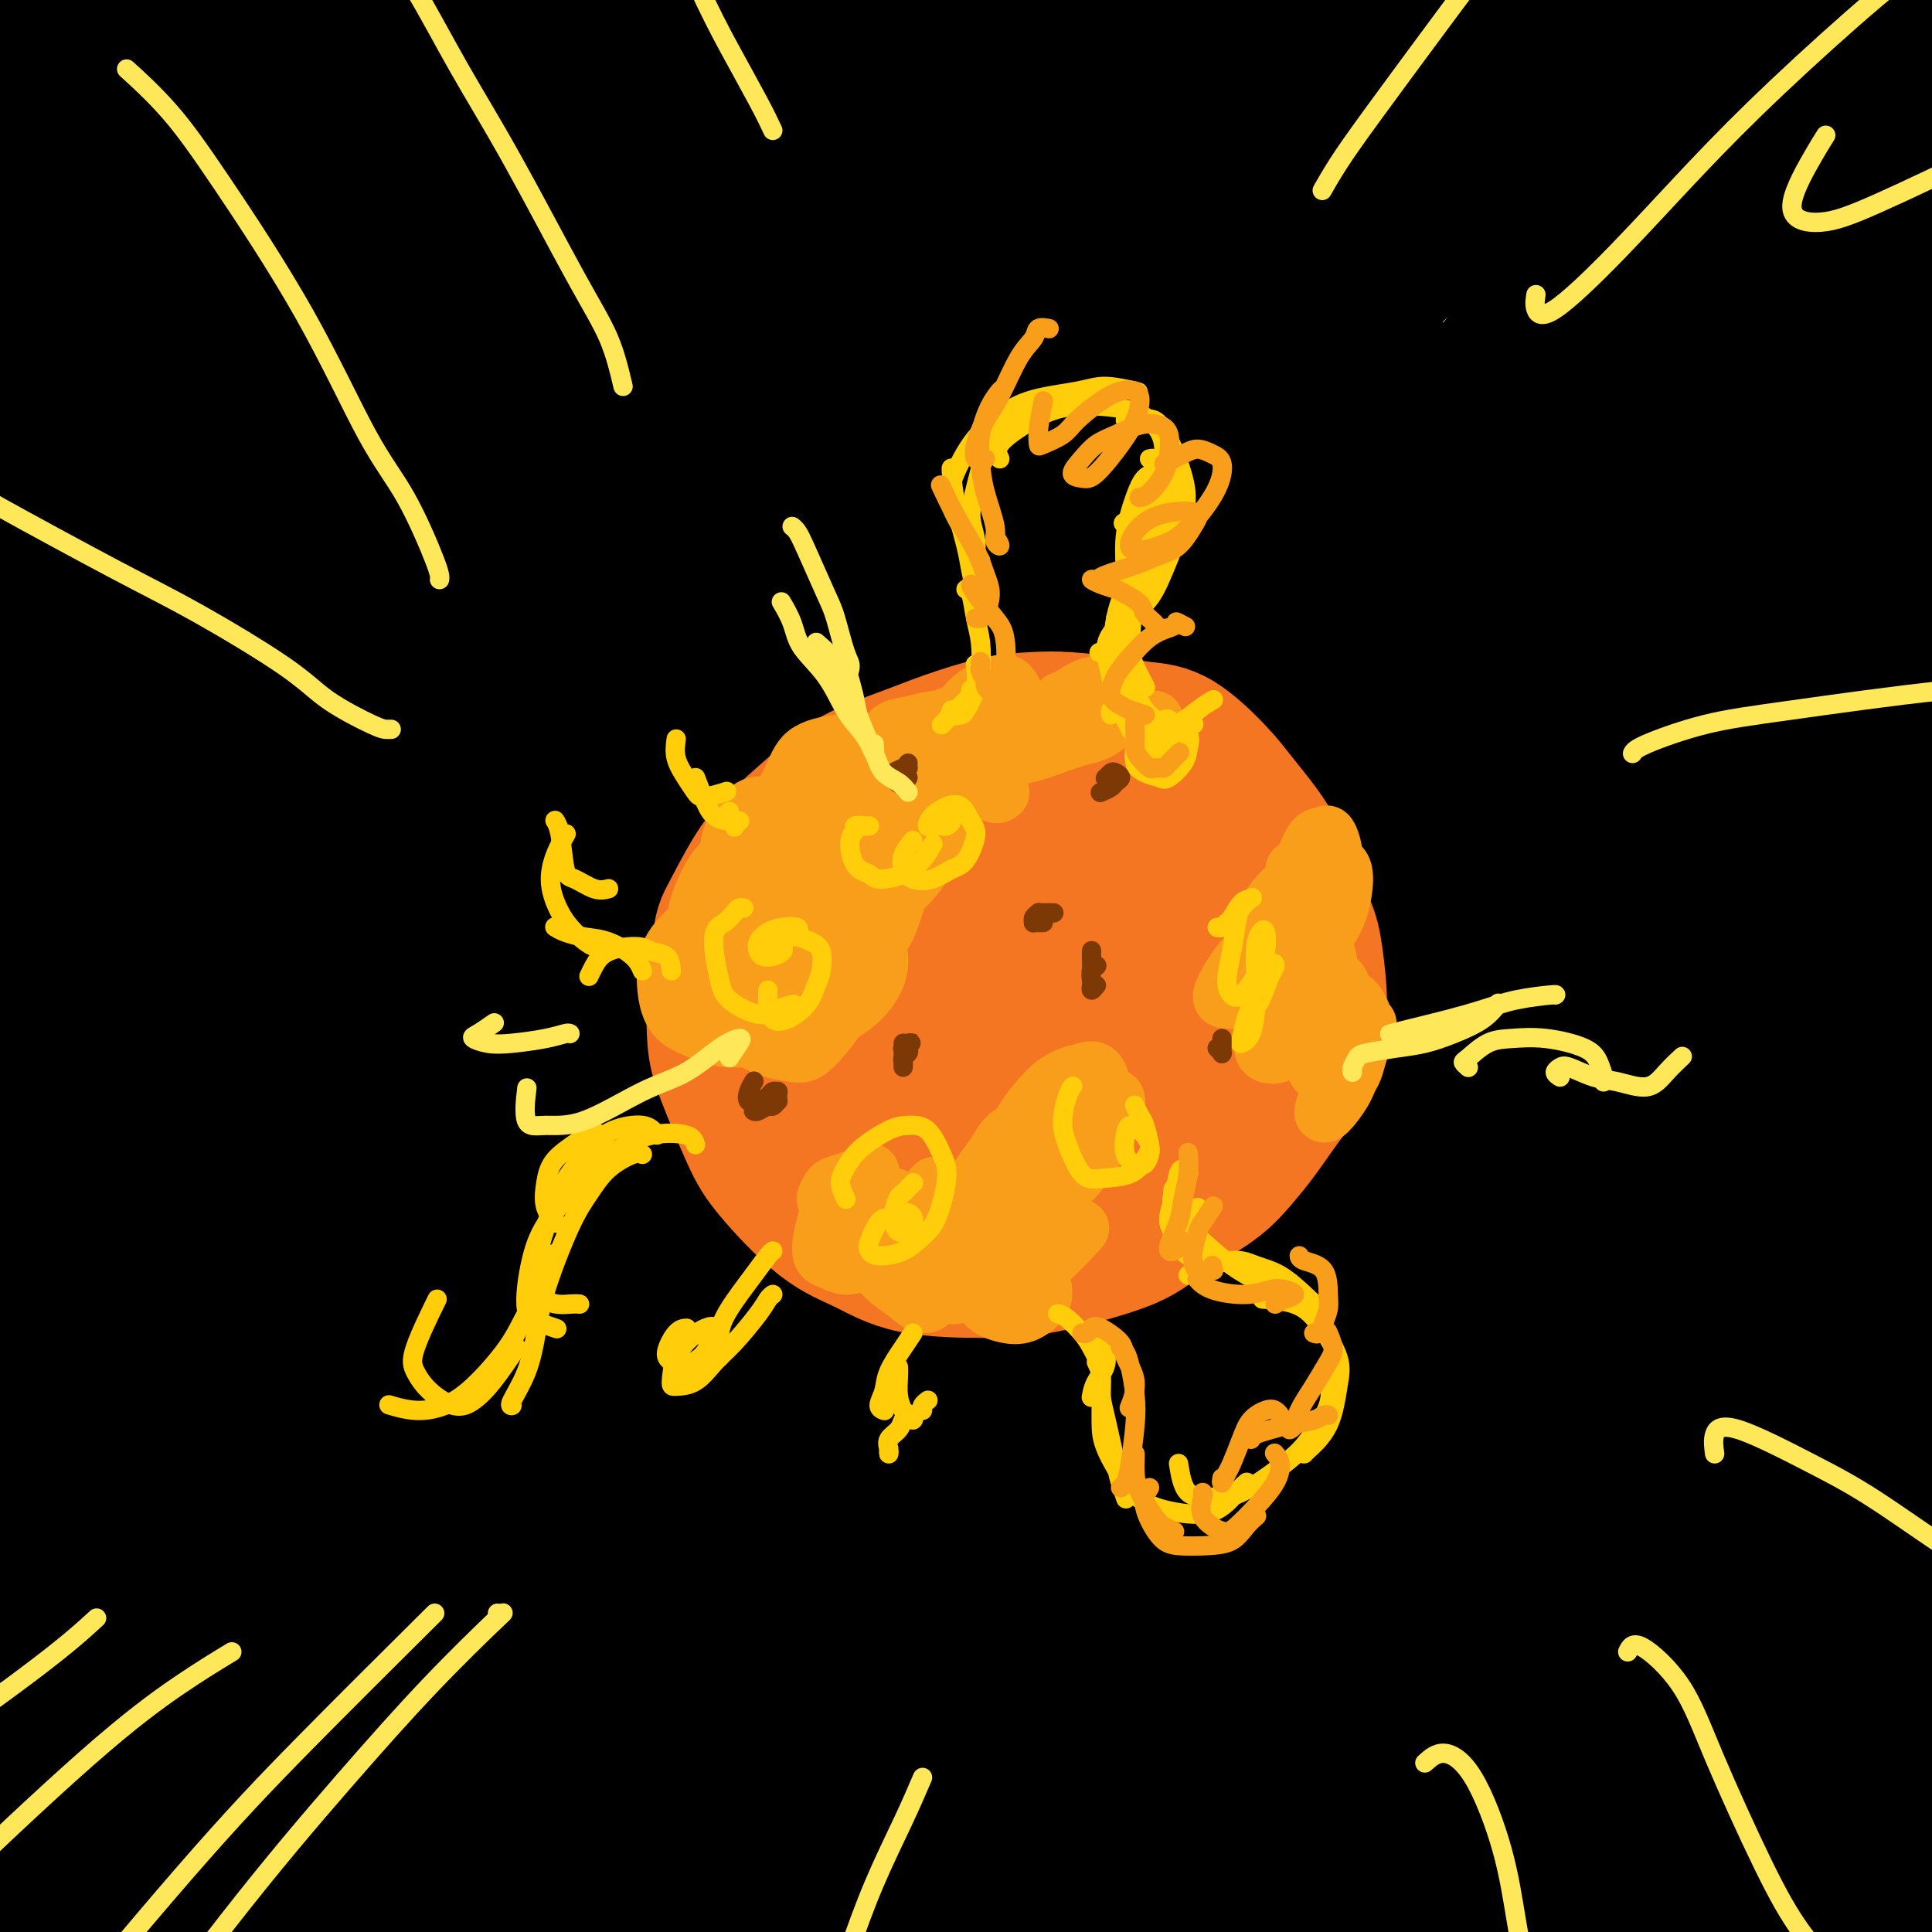
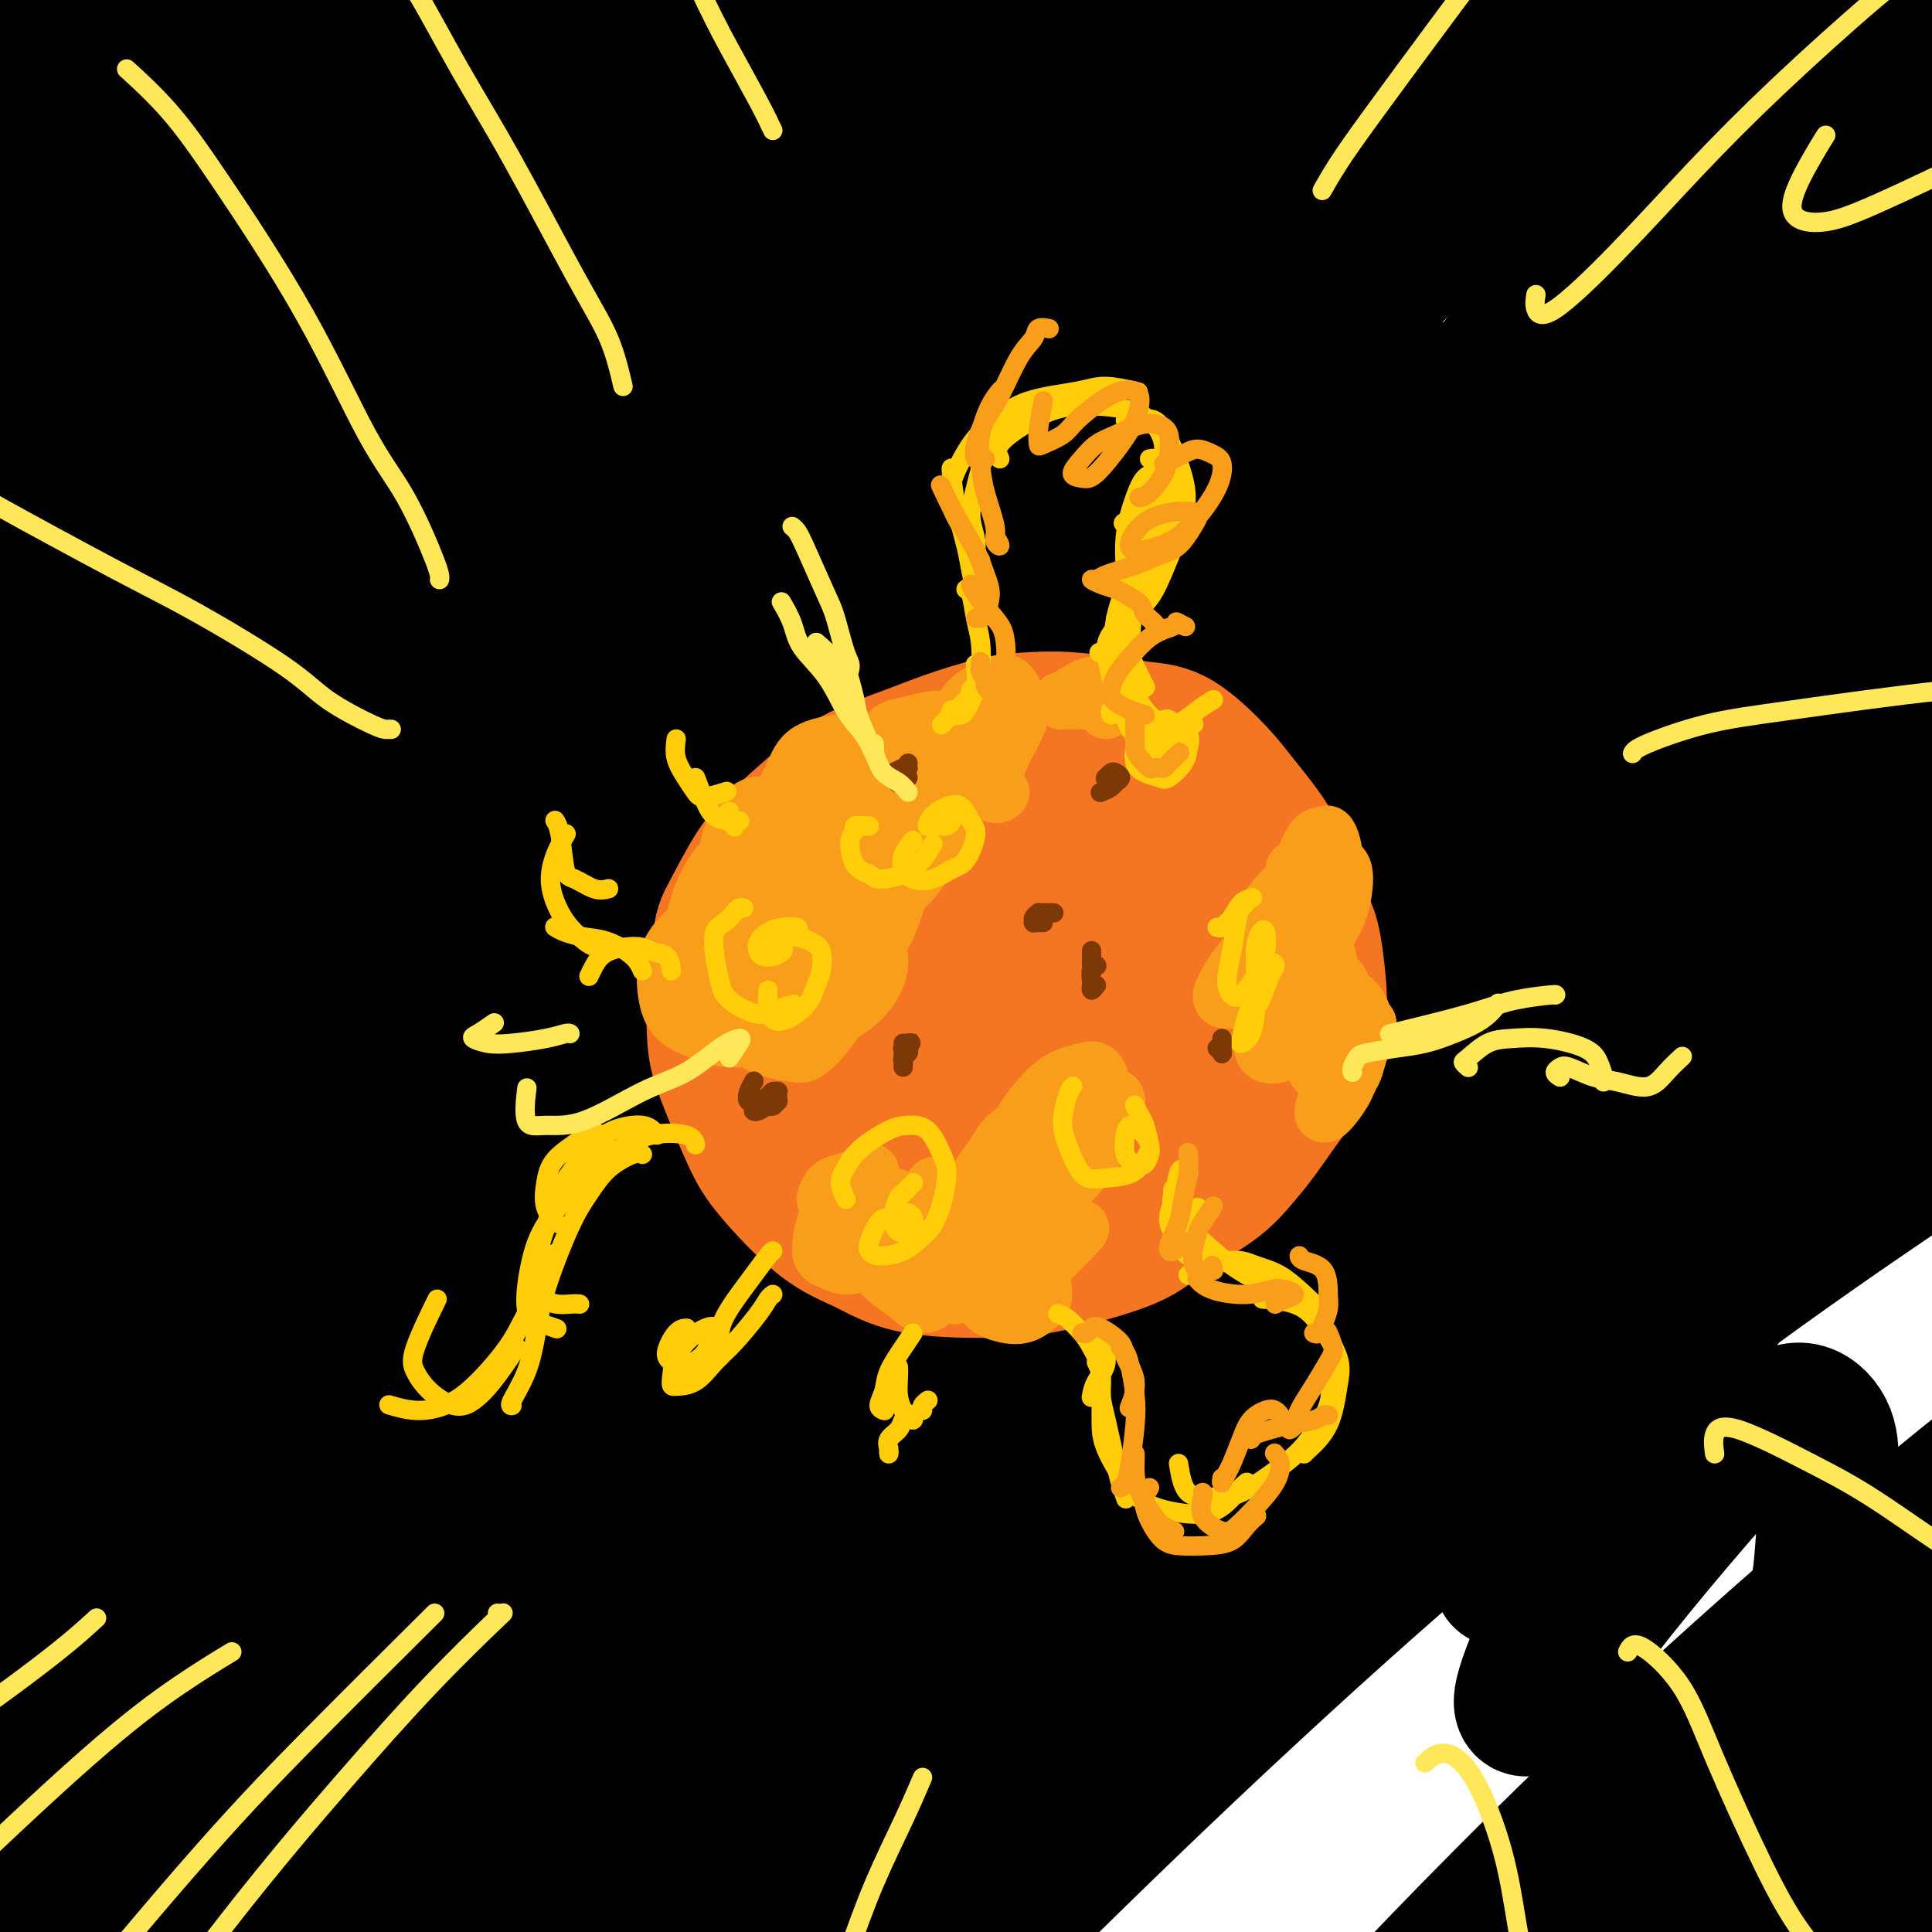
<svg xmlns="http://www.w3.org/2000/svg" viewBox="0 0 400 400" version="1.1">
  <g fill="none" stroke="#000000" stroke-width="28" stroke-linecap="round" stroke-linejoin="round">
    <path d="M410,334c0.810,-0.184 1.620,-0.367 1,1c-0.620,1.367 -2.670,4.285 -5,7c-2.330,2.715 -4.938,5.227 -11,12c-6.062,6.773 -15.577,17.809 -23,27c-7.423,9.191 -12.755,16.539 -19,25c-6.245,8.461 -13.405,18.037 -17,24c-3.595,5.963 -3.627,8.314 -2,8c1.627,-0.314 4.914,-3.292 10,-8c5.086,-4.708 11.972,-11.147 19,-18c7.028,-6.853 14.197,-14.120 25,-24c10.803,-9.880 25.241,-22.374 35,-30c9.759,-7.626 14.839,-10.383 19,-13c4.161,-2.617 7.403,-5.093 9,-6c1.597,-0.907 1.549,-0.244 -4,6c-5.549,6.244 -16.599,18.070 -26,28c-9.401,9.930 -17.154,17.964 -29,32c-11.846,14.036 -27.784,34.073 -38,48c-10.216,13.927 -14.709,21.745 -19,28c-4.291,6.255 -8.379,10.948 -9,12c-0.621,1.052 2.224,-1.535 6,-6c3.776,-4.465 8.484,-10.807 19,-22c10.516,-11.193 26.842,-27.236 43,-41c16.158,-13.764 32.149,-25.250 43,-33c10.851,-7.750 16.563,-11.765 22,-15c5.437,-3.235 10.599,-5.690 12,-6c1.401,-0.310 -0.959,1.525 -5,5c-4.041,3.475 -9.762,8.588 -23,20c-13.238,11.412 -33.992,29.121 -49,43c-15.008,13.879 -24.272,23.929 -36,35c-11.728,11.071 -25.922,23.163 -34,29c-8.078,5.837 -10.039,5.418 -12,5" />
    <path d="M312,507c-2.368,-1.403 -2.287,-7.411 1,-17c3.287,-9.589 9.779,-22.759 19,-38c9.221,-15.241 21.170,-32.552 38,-52c16.830,-19.448 38.541,-41.034 53,-55c14.459,-13.966 21.668,-20.311 28,-26c6.332,-5.689 11.789,-10.720 14,-13c2.211,-2.280 1.177,-1.808 -9,6c-10.177,7.808 -29.498,22.950 -46,37c-16.502,14.050 -30.186,27.006 -49,47c-18.814,19.994 -42.758,47.025 -62,70c-19.242,22.975 -33.780,41.894 -43,54c-9.220,12.106 -13.121,17.398 -17,22c-3.879,4.602 -7.737,8.515 -8,6c-0.263,-2.515 3.067,-11.458 8,-23c4.933,-11.542 11.467,-25.684 28,-50c16.533,-24.316 43.065,-58.807 63,-82c19.935,-23.193 33.273,-35.087 52,-52c18.727,-16.913 42.843,-38.845 58,-52c15.157,-13.155 21.356,-17.532 27,-22c5.644,-4.468 10.733,-9.028 13,-11c2.267,-1.972 1.711,-1.356 -5,3c-6.711,4.356 -19.578,12.452 -31,20c-11.422,7.548 -21.400,14.549 -38,28c-16.600,13.451 -39.823,33.351 -62,54c-22.177,20.649 -43.308,42.047 -60,60c-16.692,17.953 -28.946,32.463 -40,46c-11.054,13.537 -20.910,26.103 -30,38c-9.090,11.897 -17.416,23.127 -22,29c-4.584,5.873 -5.426,6.389 -4,2c1.426,-4.389 5.122,-13.683 13,-27c7.878,-13.317 19.939,-30.659 32,-48" />
-     <path d="M233,461c15.923,-22.497 39.730,-54.739 66,-84c26.270,-29.261 55.002,-55.542 77,-74c21.998,-18.458 37.261,-29.092 55,-41c17.739,-11.908 37.956,-25.089 50,-33c12.044,-7.911 15.917,-10.553 18,-12c2.083,-1.447 2.376,-1.700 1,-1c-1.376,0.700 -4.421,2.352 -17,10c-12.579,7.648 -34.692,21.292 -54,34c-19.308,12.708 -35.812,24.479 -63,47c-27.188,22.521 -65.060,55.790 -91,80c-25.940,24.210 -39.949,39.361 -58,60c-18.051,20.639 -40.144,46.767 -53,63c-12.856,16.233 -16.476,22.572 -21,28c-4.524,5.428 -9.951,9.946 -12,11c-2.049,1.054 -0.720,-1.357 4,-11c4.720,-9.643 12.830,-26.518 30,-52c17.170,-25.482 43.400,-59.570 66,-86c22.600,-26.430 41.569,-45.201 61,-64c19.431,-18.799 39.324,-37.624 64,-57c24.676,-19.376 54.137,-39.302 76,-54c21.863,-14.698 36.130,-24.169 45,-30c8.870,-5.831 12.345,-8.024 13,-9c0.655,-0.976 -1.510,-0.736 -4,0c-2.490,0.736 -5.305,1.966 -18,9c-12.695,7.034 -35.270,19.871 -54,31c-18.730,11.129 -33.615,20.549 -58,39c-24.385,18.451 -58.269,45.933 -89,74c-30.731,28.067 -58.309,56.719 -79,79c-20.691,22.281 -34.494,38.191 -50,58c-15.506,19.809 -32.716,43.517 -43,58c-10.284,14.483 -13.642,19.742 -17,25" />
    <path d="M78,559c-10.206,14.781 -5.721,10.235 -4,8c1.721,-2.235 0.676,-2.159 10,-16c9.324,-13.841 29.015,-41.601 47,-65c17.985,-23.399 34.264,-42.438 60,-69c25.736,-26.562 60.928,-60.648 93,-89c32.072,-28.352 61.025,-50.969 91,-72c29.975,-21.031 60.973,-40.477 81,-53c20.027,-12.523 29.082,-18.123 40,-25c10.918,-6.877 23.700,-15.030 30,-19c6.300,-3.970 6.120,-3.755 5,-4c-1.120,-0.245 -3.180,-0.949 -15,4c-11.820,4.949 -33.399,15.552 -54,26c-20.601,10.448 -40.223,20.742 -68,38c-27.777,17.258 -63.707,41.482 -98,68c-34.293,26.518 -66.947,55.330 -92,78c-25.053,22.670 -42.504,39.197 -60,56c-17.496,16.803 -35.038,33.882 -54,54c-18.962,20.118 -39.343,43.274 -53,59c-13.657,15.726 -20.588,24.023 -25,29c-4.412,4.977 -6.304,6.633 -6,5c0.304,-1.633 2.804,-6.556 12,-21c9.196,-14.444 25.088,-38.410 45,-64c19.912,-25.590 43.842,-52.804 71,-81c27.158,-28.196 57.543,-57.372 81,-79c23.457,-21.628 39.987,-35.707 67,-56c27.013,-20.293 64.510,-46.800 97,-68c32.490,-21.200 59.974,-37.092 79,-48c19.026,-10.908 29.595,-16.831 39,-22c9.405,-5.169 17.648,-9.584 24,-13c6.352,-3.416 10.815,-5.833 11,-6c0.185,-0.167 -3.907,1.917 -8,4" />
    <path d="M524,118c-6.240,3.132 -17.840,8.963 -42,22c-24.160,13.037 -60.879,33.281 -89,50c-28.121,16.719 -47.646,29.914 -76,50c-28.354,20.086 -65.539,47.063 -101,76c-35.461,28.937 -69.198,59.832 -93,82c-23.802,22.168 -37.671,35.607 -57,56c-19.329,20.393 -44.120,47.740 -62,68c-17.880,20.260 -28.849,33.433 -36,42c-7.151,8.567 -10.484,12.527 -13,14c-2.516,1.473 -4.214,0.460 -3,-4c1.214,-4.460 5.340,-12.368 13,-25c7.660,-12.632 18.856,-29.988 37,-54c18.144,-24.012 43.238,-54.680 72,-85c28.762,-30.320 61.192,-60.292 88,-83c26.808,-22.708 47.993,-38.152 77,-58c29.007,-19.848 65.837,-44.102 100,-65c34.163,-20.898 65.658,-38.441 89,-51c23.342,-12.559 38.531,-20.134 55,-29c16.469,-8.866 34.218,-19.023 45,-25c10.782,-5.977 14.596,-7.773 18,-10c3.404,-2.227 6.396,-4.885 7,-6c0.604,-1.115 -1.182,-0.688 -9,1c-7.818,1.688 -21.668,4.637 -44,12c-22.332,7.363 -53.146,19.139 -89,36c-35.854,16.861 -76.747,38.806 -108,57c-31.253,18.194 -52.865,32.635 -81,53c-28.135,20.365 -62.793,46.653 -96,74c-33.207,27.347 -64.963,55.753 -88,77c-23.037,21.247 -37.356,35.336 -57,56c-19.644,20.664 -44.613,47.904 -60,65c-15.387,17.096 -21.194,24.048 -27,31" />
    <path d="M-106,545c-17.207,19.025 -16.724,18.587 -17,19c-0.276,0.413 -1.309,1.676 0,-1c1.309,-2.676 4.961,-9.291 17,-25c12.039,-15.709 32.464,-40.511 50,-61c17.536,-20.489 32.183,-36.663 56,-60c23.817,-23.337 56.802,-53.836 89,-82c32.198,-28.164 63.607,-53.994 99,-80c35.393,-26.006 74.768,-52.189 103,-70c28.232,-17.811 45.320,-27.248 68,-40c22.680,-12.752 50.953,-28.817 69,-39c18.047,-10.183 25.868,-14.484 35,-20c9.132,-5.516 19.576,-12.248 25,-16c5.424,-3.752 5.827,-4.523 6,-5c0.173,-0.477 0.117,-0.660 -8,3c-8.117,3.660 -24.295,11.163 -42,20c-17.705,8.837 -36.938,19.007 -66,37c-29.062,17.993 -67.954,43.809 -105,72c-37.046,28.191 -72.247,58.756 -104,88c-31.753,29.244 -60.058,57.166 -87,86c-26.942,28.834 -52.521,58.581 -71,81c-18.479,22.419 -29.856,37.511 -43,56c-13.144,18.489 -28.054,40.376 -37,55c-8.946,14.624 -11.928,21.986 -13,25c-1.072,3.014 -0.233,1.682 2,-1c2.233,-2.682 5.859,-6.713 16,-20c10.141,-13.287 26.798,-35.829 51,-64c24.202,-28.171 55.949,-61.971 81,-87c25.051,-25.029 43.405,-41.286 70,-63c26.595,-21.714 61.429,-48.885 96,-73c34.571,-24.115 68.877,-45.176 94,-60c25.123,-14.824 41.061,-23.412 57,-32" />
    <path d="M385,188c33.768,-19.400 42.687,-21.899 50,-25c7.313,-3.101 13.019,-6.804 17,-9c3.981,-2.196 6.236,-2.884 6,-3c-0.236,-0.116 -2.962,0.341 -15,6c-12.038,5.659 -33.389,16.521 -53,27c-19.611,10.479 -37.481,20.576 -63,37c-25.519,16.424 -58.688,39.176 -90,63c-31.312,23.824 -60.766,48.719 -88,73c-27.234,24.281 -52.248,47.947 -74,70c-21.752,22.053 -40.243,42.495 -53,57c-12.757,14.505 -19.779,23.075 -25,30c-5.221,6.925 -8.642,12.205 -9,12c-0.358,-0.205 2.347,-5.896 7,-14c4.653,-8.104 11.252,-18.623 31,-41c19.748,-22.377 52.643,-56.613 79,-82c26.357,-25.387 46.174,-41.926 75,-64c28.826,-22.074 66.661,-49.685 102,-74c35.339,-24.315 68.182,-45.336 92,-60c23.818,-14.664 38.612,-22.972 51,-30c12.388,-7.028 22.372,-12.777 29,-17c6.628,-4.223 9.900,-6.921 9,-8c-0.900,-1.079 -5.974,-0.539 -12,1c-6.026,1.539 -13.006,4.079 -29,11c-15.994,6.921 -41.002,18.224 -68,33c-26.998,14.776 -55.986,33.025 -77,46c-21.014,12.975 -34.055,20.674 -51,32c-16.945,11.326 -37.795,26.278 -54,37c-16.205,10.722 -27.766,17.214 -36,22c-8.234,4.786 -13.140,7.865 -16,9c-2.860,1.135 -3.674,0.324 -4,0c-0.326,-0.324 -0.163,-0.162 0,0" />
    <path d="M123,348c-0.108,0.518 -0.215,1.037 -1,2c-0.785,0.963 -2.247,2.371 -3,3c-0.753,0.629 -0.797,0.481 0,-1c0.797,-1.481 2.434,-4.293 4,-7c1.566,-2.707 3.060,-5.309 8,-12c4.940,-6.691 13.326,-17.472 20,-26c6.674,-8.528 11.636,-14.805 20,-24c8.364,-9.195 20.131,-21.309 28,-29c7.869,-7.691 11.841,-10.960 15,-15c3.159,-4.040 5.506,-8.852 6,-11c0.494,-2.148 -0.866,-1.632 -10,5c-9.134,6.632 -26.043,19.380 -42,32c-15.957,12.620 -30.963,25.111 -51,45c-20.037,19.889 -45.104,47.174 -62,66c-16.896,18.826 -25.620,29.192 -36,41c-10.380,11.808 -22.418,25.057 -29,32c-6.582,6.943 -7.710,7.579 -8,5c-0.290,-2.579 0.257,-8.372 4,-18c3.743,-9.628 10.682,-23.091 20,-39c9.318,-15.909 21.014,-34.263 38,-59c16.986,-24.737 39.263,-55.858 55,-77c15.737,-21.142 24.934,-32.304 33,-42c8.066,-9.696 15.000,-17.924 19,-23c4.000,-5.076 5.065,-6.998 4,-7c-1.065,-0.002 -4.260,1.917 -13,11c-8.740,9.083 -23.024,25.329 -40,47c-16.976,21.671 -36.643,48.765 -54,75c-17.357,26.235 -32.405,51.609 -43,70c-10.595,18.391 -16.737,29.797 -25,44c-8.263,14.203 -18.647,31.201 -25,41c-6.353,9.799 -8.677,12.400 -11,15" />
    <path d="M-56,492c-17.436,27.948 -9.024,12.820 -6,3c3.024,-9.820 0.662,-14.330 1,-23c0.338,-8.670 3.376,-21.498 11,-46c7.624,-24.502 19.834,-60.676 35,-97c15.166,-36.324 33.286,-72.798 52,-108c18.714,-35.202 38.020,-69.134 51,-92c12.980,-22.866 19.633,-34.667 29,-51c9.367,-16.333 21.447,-37.198 28,-50c6.553,-12.802 7.580,-17.542 9,-22c1.420,-4.458 3.232,-8.633 3,-11c-0.232,-2.367 -2.509,-2.927 -8,3c-5.491,5.927 -14.195,18.342 -22,31c-7.805,12.658 -14.709,25.560 -25,47c-10.291,21.440 -23.967,51.418 -36,80c-12.033,28.582 -22.423,55.769 -33,85c-10.577,29.231 -21.340,60.507 -29,84c-7.660,23.493 -12.217,39.202 -17,54c-4.783,14.798 -9.791,28.686 -14,41c-4.209,12.314 -7.620,23.055 -10,28c-2.380,4.945 -3.730,4.095 -5,2c-1.270,-2.095 -2.459,-5.435 -3,-17c-0.541,-11.565 -0.435,-31.354 3,-60c3.435,-28.646 10.197,-66.149 16,-96c5.803,-29.851 10.645,-52.050 20,-84c9.355,-31.950 23.224,-73.651 37,-110c13.776,-36.349 27.461,-67.345 37,-88c9.539,-20.655 14.932,-30.968 20,-43c5.068,-12.032 9.812,-25.782 12,-34c2.188,-8.218 1.820,-10.905 1,-12c-0.820,-1.095 -2.091,-0.599 -8,8c-5.909,8.599 -16.454,25.299 -27,42" />
    <path d="M66,-44c-10.306,16.500 -18.572,32.749 -31,60c-12.428,27.251 -29.019,65.503 -40,92c-10.981,26.497 -16.353,41.238 -23,58c-6.647,16.762 -14.570,35.547 -19,46c-4.430,10.453 -5.366,12.576 -6,9c-0.634,-3.576 -0.964,-12.850 0,-24c0.964,-11.150 3.224,-24.174 12,-51c8.776,-26.826 24.070,-67.452 36,-96c11.930,-28.548 20.496,-45.019 32,-66c11.504,-20.981 25.945,-46.473 34,-61c8.055,-14.527 9.724,-18.087 12,-23c2.276,-4.913 5.161,-11.177 4,-11c-1.161,0.177 -6.366,6.794 -12,14c-5.634,7.206 -11.697,15.000 -23,34c-11.303,19.000 -27.846,49.205 -40,71c-12.154,21.795 -19.917,35.180 -26,46c-6.083,10.820 -10.485,19.075 -14,24c-3.515,4.925 -6.143,6.521 -7,6c-0.857,-0.521 0.058,-3.157 5,-14c4.942,-10.843 13.911,-29.892 22,-46c8.089,-16.108 15.300,-29.277 26,-46c10.700,-16.723 24.891,-37.002 34,-49c9.109,-11.998 13.138,-15.717 17,-20c3.862,-4.283 7.558,-9.131 9,-9c1.442,0.131 0.630,5.241 -1,11c-1.630,5.759 -4.079,12.166 -11,29c-6.921,16.834 -18.313,44.097 -27,65c-8.687,20.903 -14.669,35.448 -20,49c-5.331,13.552 -10.012,26.110 -14,37c-3.988,10.890 -7.282,20.111 -8,23c-0.718,2.889 1.141,-0.556 3,-4" />
    <path d="M-10,110c1.843,-3.228 4.951,-9.297 14,-24c9.049,-14.703 24.041,-38.040 39,-60c14.959,-21.960 29.887,-42.544 43,-59c13.113,-16.456 24.412,-28.785 31,-36c6.588,-7.215 8.467,-9.318 10,-11c1.533,-1.682 2.721,-2.945 -3,5c-5.721,7.945 -18.351,25.098 -32,45c-13.649,19.902 -28.319,42.553 -43,66c-14.681,23.447 -29.375,47.689 -45,76c-15.625,28.311 -32.182,60.691 -43,82c-10.818,21.309 -15.896,31.548 -21,41c-5.104,9.452 -10.235,18.118 -13,22c-2.765,3.882 -3.166,2.981 -1,-5c2.166,-7.981 6.898,-23.042 16,-44c9.102,-20.958 22.575,-47.811 40,-77c17.425,-29.189 38.802,-60.712 55,-84c16.198,-23.288 27.217,-38.341 42,-58c14.783,-19.659 33.332,-43.923 45,-59c11.668,-15.077 16.457,-20.967 22,-27c5.543,-6.033 11.840,-12.208 14,-13c2.160,-0.792 0.182,3.801 -2,8c-2.182,4.199 -4.568,8.005 -14,25c-9.432,16.995 -25.908,47.179 -39,72c-13.092,24.821 -22.799,44.280 -35,70c-12.201,25.720 -26.895,57.702 -40,87c-13.105,29.298 -24.619,55.912 -33,76c-8.381,20.088 -13.627,33.651 -20,50c-6.373,16.349 -13.873,35.485 -18,46c-4.127,10.515 -4.880,12.408 -6,15c-1.120,2.592 -2.606,5.883 -2,1c0.606,-4.883 3.303,-17.942 6,-31" />
    <path d="M-43,309c4.687,-18.485 14.404,-49.699 23,-74c8.596,-24.301 16.072,-41.689 30,-71c13.928,-29.311 34.307,-70.546 49,-98c14.693,-27.454 23.701,-41.126 35,-59c11.299,-17.874 24.889,-39.950 35,-56c10.111,-16.050 16.743,-26.074 21,-33c4.257,-6.926 6.141,-10.753 7,-13c0.859,-2.247 0.695,-2.913 0,-2c-0.695,0.913 -1.922,3.406 -7,11c-5.078,7.594 -14.008,20.288 -27,43c-12.992,22.712 -30.045,55.441 -43,81c-12.955,25.559 -21.813,43.946 -33,69c-11.187,25.054 -24.703,56.774 -37,88c-12.297,31.226 -23.374,61.958 -31,84c-7.626,22.042 -11.801,35.394 -17,52c-5.199,16.606 -11.420,36.466 -15,48c-3.580,11.534 -4.517,14.740 -5,18c-0.483,3.260 -0.510,6.572 0,4c0.510,-2.572 1.559,-11.027 6,-29c4.441,-17.973 12.276,-45.462 20,-69c7.724,-23.538 15.338,-43.125 27,-71c11.662,-27.875 27.372,-64.039 46,-100c18.628,-35.961 40.173,-71.718 56,-97c15.827,-25.282 25.937,-40.089 39,-58c13.063,-17.911 29.080,-38.924 41,-54c11.920,-15.076 19.742,-24.213 25,-30c5.258,-5.787 7.950,-8.225 10,-10c2.050,-1.775 3.457,-2.888 3,-1c-0.457,1.888 -2.777,6.778 -11,22c-8.223,15.222 -22.349,40.778 -36,65c-13.651,24.222 -26.825,47.111 -40,70" />
    <path d="M128,39c-22.998,42.877 -36.994,71.571 -51,103c-14.006,31.429 -28.023,65.594 -39,92c-10.977,26.406 -18.914,45.055 -26,63c-7.086,17.945 -13.320,35.187 -19,50c-5.680,14.813 -10.806,27.196 -14,34c-3.194,6.804 -4.455,8.028 -4,3c0.455,-5.028 2.628,-16.307 6,-30c3.372,-13.693 7.943,-29.799 18,-58c10.057,-28.201 25.599,-68.498 43,-107c17.401,-38.502 36.659,-75.211 53,-104c16.341,-28.789 29.764,-49.659 46,-74c16.236,-24.341 35.285,-52.153 51,-74c15.715,-21.847 28.096,-37.730 36,-48c7.904,-10.270 11.329,-14.927 14,-19c2.671,-4.073 4.586,-7.562 5,-8c0.414,-0.438 -0.675,2.175 -5,9c-4.325,6.825 -11.886,17.863 -24,37c-12.114,19.137 -28.780,46.374 -46,77c-17.220,30.626 -34.992,64.642 -48,90c-13.008,25.358 -21.250,42.058 -34,69c-12.750,26.942 -30.007,64.127 -42,91c-11.993,26.873 -18.723,43.433 -25,59c-6.277,15.567 -12.101,30.142 -17,42c-4.899,11.858 -8.874,21.001 -11,26c-2.126,4.999 -2.402,5.855 -2,2c0.402,-3.855 1.484,-12.422 8,-32c6.516,-19.578 18.467,-50.169 29,-75c10.533,-24.831 19.648,-43.903 35,-72c15.352,-28.097 36.941,-65.218 59,-98c22.059,-32.782 44.588,-61.223 62,-82c17.412,-20.777 29.706,-33.888 42,-47" />
    <path d="M228,-42c12.296,-13.311 22.035,-23.088 31,-31c8.965,-7.912 17.155,-13.959 22,-17c4.845,-3.041 6.345,-3.075 6,0c-0.345,3.075 -2.533,9.258 -10,23c-7.467,13.742 -20.212,35.044 -36,60c-15.788,24.956 -34.619,53.567 -53,83c-18.381,29.433 -36.312,59.687 -54,90c-17.688,30.313 -35.132,60.686 -47,82c-11.868,21.314 -18.158,33.569 -27,50c-8.842,16.431 -20.235,37.038 -27,49c-6.765,11.962 -8.900,15.280 -10,15c-1.100,-0.280 -1.163,-4.158 -1,-9c0.163,-4.842 0.553,-10.649 11,-35c10.447,-24.351 30.953,-67.245 46,-96c15.047,-28.755 24.636,-43.370 41,-67c16.364,-23.630 39.504,-56.273 57,-79c17.496,-22.727 29.350,-35.537 44,-51c14.650,-15.463 32.098,-33.578 43,-44c10.902,-10.422 15.260,-13.151 19,-15c3.740,-1.849 6.862,-2.817 8,-2c1.138,0.817 0.292,3.418 -6,14c-6.292,10.582 -18.028,29.143 -35,54c-16.972,24.857 -39.179,56.008 -56,81c-16.821,24.992 -28.256,43.826 -44,69c-15.744,25.174 -35.798,56.690 -52,83c-16.202,26.310 -28.553,47.416 -38,63c-9.447,15.584 -15.990,25.645 -21,33c-5.010,7.355 -8.487,12.002 -11,14c-2.513,1.998 -4.061,1.346 -1,-9c3.061,-10.346 10.732,-30.384 20,-50c9.268,-19.616 20.134,-38.808 31,-58" />
    <path d="M78,258c20.408,-31.405 55.926,-80.917 78,-110c22.074,-29.083 30.702,-37.737 51,-56c20.298,-18.263 52.267,-46.136 73,-63c20.733,-16.864 30.232,-22.721 41,-29c10.768,-6.279 22.806,-12.980 30,-16c7.194,-3.020 9.542,-2.357 10,2c0.458,4.357 -0.976,12.410 -5,22c-4.024,9.590 -10.638,20.718 -25,40c-14.362,19.282 -36.470,46.719 -60,76c-23.530,29.281 -48.480,60.408 -67,84c-18.520,23.592 -30.608,39.651 -46,61c-15.392,21.349 -34.088,47.989 -46,65c-11.912,17.011 -17.039,24.395 -21,30c-3.961,5.605 -6.754,9.432 -8,9c-1.246,-0.432 -0.943,-5.121 9,-22c9.943,-16.879 29.528,-45.946 45,-68c15.472,-22.054 26.833,-37.093 46,-59c19.167,-21.907 46.141,-50.681 72,-75c25.859,-24.319 50.604,-44.181 67,-57c16.396,-12.819 24.443,-18.593 32,-24c7.557,-5.407 14.624,-10.445 16,-11c1.376,-0.555 -2.940,3.373 -7,7c-4.060,3.627 -7.863,6.953 -30,29c-22.137,22.047 -62.608,62.815 -88,89c-25.392,26.185 -35.706,37.787 -54,59c-18.294,21.213 -44.566,52.037 -61,72c-16.434,19.963 -23.028,29.065 -30,37c-6.972,7.935 -14.322,14.704 -18,17c-3.678,2.296 -3.682,0.118 2,-11c5.682,-11.118 17.052,-31.177 31,-51c13.948,-19.823 30.474,-39.412 47,-59" />
    <path d="M162,246c22.008,-24.748 53.528,-57.117 76,-79c22.472,-21.883 35.894,-33.281 54,-48c18.106,-14.719 40.894,-32.760 57,-45c16.106,-12.240 25.531,-18.681 31,-22c5.469,-3.319 6.984,-3.517 7,-2c0.016,1.517 -1.467,4.749 -11,15c-9.533,10.251 -27.117,27.520 -43,44c-15.883,16.480 -30.065,32.171 -49,52c-18.935,19.829 -42.624,43.796 -64,66c-21.376,22.204 -40.439,42.647 -55,58c-14.561,15.353 -24.621,25.618 -34,35c-9.379,9.382 -18.076,17.883 -26,25c-7.924,7.117 -15.076,12.851 -19,15c-3.924,2.149 -4.622,0.712 -4,-4c0.622,-4.712 2.563,-12.699 10,-28c7.437,-15.301 20.368,-37.916 32,-56c11.632,-18.084 21.963,-31.637 33,-46c11.037,-14.363 22.780,-29.534 38,-47c15.220,-17.466 33.918,-37.226 49,-52c15.082,-14.774 26.548,-24.563 34,-31c7.452,-6.437 10.888,-9.521 14,-12c3.112,-2.479 5.899,-4.354 5,-3c-0.899,1.354 -5.484,5.937 -11,12c-5.516,6.063 -11.964,13.607 -24,27c-12.036,13.393 -29.661,32.637 -49,55c-19.339,22.363 -40.391,47.846 -55,66c-14.609,18.154 -22.774,28.981 -35,45c-12.226,16.019 -28.514,37.232 -39,51c-10.486,13.768 -15.169,20.091 -21,28c-5.831,7.909 -12.809,17.402 -17,22c-4.191,4.598 -5.596,4.299 -7,4" />
    <path d="M39,391c-0.820,-1.453 0.629,-7.087 3,-14c2.371,-6.913 5.662,-15.107 14,-31c8.338,-15.893 21.723,-39.485 37,-63c15.277,-23.515 32.447,-46.951 46,-64c13.553,-17.049 23.491,-27.709 38,-44c14.509,-16.291 33.589,-38.213 51,-57c17.411,-18.787 33.151,-34.440 45,-46c11.849,-11.560 19.805,-19.029 27,-26c7.195,-6.971 13.628,-13.445 19,-19c5.372,-5.555 9.683,-10.190 12,-13c2.317,-2.810 2.641,-3.796 0,-2c-2.641,1.796 -8.247,6.375 -14,11c-5.753,4.625 -11.652,9.296 -25,22c-13.348,12.704 -34.146,33.443 -49,49c-14.854,15.557 -23.766,25.934 -37,42c-13.234,16.066 -30.791,37.820 -42,52c-11.209,14.180 -16.070,20.785 -21,28c-4.930,7.215 -9.928,15.039 -13,19c-3.072,3.961 -4.219,4.058 -1,-2c3.219,-6.058 10.805,-18.270 18,-29c7.195,-10.730 14.000,-19.980 28,-38c14.000,-18.020 35.195,-44.812 51,-63c15.805,-18.188 26.219,-27.771 42,-43c15.781,-15.229 36.928,-36.105 51,-49c14.072,-12.895 21.069,-17.809 30,-25c8.931,-7.191 19.795,-16.660 26,-22c6.205,-5.340 7.751,-6.550 9,-8c1.249,-1.450 2.201,-3.141 0,-2c-2.201,1.141 -7.554,5.115 -18,13c-10.446,7.885 -25.985,19.681 -44,35c-18.015,15.319 -38.508,34.159 -59,53" />
    <path d="M263,55c-16.395,15.395 -27.881,27.382 -44,44c-16.119,16.618 -36.869,37.867 -50,52c-13.131,14.133 -18.643,21.150 -26,29c-7.357,7.850 -16.560,16.535 -22,21c-5.440,4.465 -7.118,4.712 -7,1c0.118,-3.712 2.033,-11.381 5,-20c2.967,-8.619 6.988,-18.186 18,-36c11.012,-17.814 29.017,-43.876 43,-63c13.983,-19.124 23.946,-31.312 40,-49c16.054,-17.688 38.198,-40.876 53,-56c14.802,-15.124 22.260,-22.185 31,-31c8.740,-8.815 18.762,-19.385 25,-26c6.238,-6.615 8.692,-9.274 10,-11c1.308,-1.726 1.470,-2.517 -4,1c-5.470,3.517 -16.574,11.342 -27,20c-10.426,8.658 -20.175,18.147 -38,36c-17.825,17.853 -43.724,44.068 -62,64c-18.276,19.932 -28.927,33.581 -43,52c-14.073,18.419 -31.568,41.610 -43,57c-11.432,15.390 -16.802,22.981 -23,31c-6.198,8.019 -13.225,16.468 -17,21c-3.775,4.532 -4.299,5.148 -3,1c1.299,-4.148 4.422,-13.062 8,-22c3.578,-8.938 7.613,-17.902 18,-36c10.387,-18.098 27.127,-45.329 40,-65c12.873,-19.671 21.880,-31.780 35,-48c13.120,-16.220 30.353,-36.551 45,-53c14.647,-16.449 26.710,-29.017 34,-37c7.290,-7.983 9.809,-11.380 13,-15c3.191,-3.620 7.055,-7.463 7,-8c-0.055,-0.537 -4.027,2.231 -8,5" />
    <path d="M271,-86c-4.002,2.994 -10.006,7.979 -20,18c-9.994,10.021 -23.979,25.078 -40,45c-16.021,19.922 -34.080,44.710 -47,63c-12.920,18.290 -20.703,30.080 -32,48c-11.297,17.920 -26.108,41.968 -36,58c-9.892,16.032 -14.865,24.049 -19,32c-4.135,7.951 -7.433,15.838 -10,21c-2.567,5.162 -4.402,7.599 -5,8c-0.598,0.401 0.040,-1.235 6,-12c5.960,-10.765 17.242,-30.659 27,-48c9.758,-17.341 17.993,-32.128 35,-56c17.007,-23.872 42.788,-56.828 62,-80c19.212,-23.172 31.857,-36.560 49,-54c17.143,-17.440 38.785,-38.933 57,-56c18.215,-17.067 33.004,-29.708 43,-38c9.996,-8.292 15.200,-12.234 21,-17c5.800,-4.766 12.198,-10.356 16,-13c3.802,-2.644 5.009,-2.343 5,-2c-0.009,0.343 -1.235,0.729 -6,4c-4.765,3.271 -13.070,9.427 -27,20c-13.930,10.573 -33.484,25.563 -48,37c-14.516,11.437 -23.993,19.320 -39,33c-15.007,13.680 -35.545,33.158 -49,46c-13.455,12.842 -19.826,19.047 -26,25c-6.174,5.953 -12.152,11.653 -16,15c-3.848,3.347 -5.567,4.340 -6,4c-0.433,-0.340 0.420,-2.014 7,-8c6.580,-5.986 18.887,-16.285 30,-25c11.113,-8.715 21.030,-15.846 37,-26c15.970,-10.154 37.991,-23.330 54,-32c16.009,-8.670 26.004,-12.835 36,-17" />
-     <path d="M330,-93c21.379,-10.592 29.826,-12.573 40,-15c10.174,-2.427 22.074,-5.301 32,-7c9.926,-1.699 17.879,-2.224 24,-2c6.121,0.224 10.410,1.196 14,2c3.590,0.804 6.481,1.440 9,3c2.519,1.560 4.665,4.044 4,6c-0.665,1.956 -4.142,3.383 -7,5c-2.858,1.617 -5.099,3.425 -13,6c-7.901,2.575 -21.464,5.916 -32,9c-10.536,3.084 -18.045,5.909 -29,10c-10.955,4.091 -25.358,9.448 -35,13c-9.642,3.552 -14.525,5.300 -19,7c-4.475,1.700 -8.541,3.353 -12,4c-3.459,0.647 -6.310,0.289 -5,-1c1.310,-1.289 6.781,-3.511 12,-6c5.219,-2.489 10.184,-5.247 20,-9c9.816,-3.753 24.481,-8.502 35,-12c10.519,-3.498 16.892,-5.746 27,-8c10.108,-2.254 23.951,-4.514 33,-6c9.049,-1.486 13.305,-2.199 20,-3c6.695,-0.801 15.828,-1.691 21,-2c5.172,-0.309 6.384,-0.037 8,1c1.616,1.037 3.635,2.840 2,5c-1.635,2.160 -6.926,4.678 -13,8c-6.074,3.322 -12.933,7.447 -21,12c-8.067,4.553 -17.342,9.532 -30,17c-12.658,7.468 -28.698,17.424 -40,24c-11.302,6.576 -17.864,9.773 -26,14c-8.136,4.227 -17.844,9.484 -25,13c-7.156,3.516 -11.759,5.290 -17,7c-5.241,1.710 -11.121,3.355 -17,5" />
    <path d="M290,7c-11.400,4.111 -10.400,1.889 -10,1c0.400,-0.889 0.200,-0.444 0,0" />
    <path d="M324,14c0.129,0.621 0.257,1.241 0,2c-0.257,0.759 -0.900,1.656 -1,3c-0.100,1.344 0.341,3.134 1,4c0.659,0.866 1.535,0.806 4,0c2.465,-0.806 6.519,-2.359 10,-4c3.481,-1.641 6.387,-3.371 10,-5c3.613,-1.629 7.931,-3.159 13,-5c5.069,-1.841 10.890,-3.993 15,-5c4.110,-1.007 6.510,-0.868 9,-1c2.490,-0.132 5.071,-0.536 6,1c0.929,1.536 0.206,5.013 -1,8c-1.206,2.987 -2.894,5.483 -7,10c-4.106,4.517 -10.631,11.056 -19,19c-8.369,7.944 -18.583,17.294 -26,24c-7.417,6.706 -12.038,10.769 -16,14c-3.962,3.231 -7.264,5.630 -9,6c-1.736,0.370 -1.905,-1.291 -1,-4c0.905,-2.709 2.883,-6.467 6,-11c3.117,-4.533 7.373,-9.840 14,-17c6.627,-7.160 15.626,-16.172 25,-24c9.374,-7.828 19.122,-14.470 26,-19c6.878,-4.530 10.887,-6.946 15,-9c4.113,-2.054 8.330,-3.746 12,-4c3.670,-0.254 6.791,0.929 7,4c0.209,3.071 -2.495,8.028 -6,14c-3.505,5.972 -7.812,12.957 -13,20c-5.188,7.043 -11.258,14.144 -20,24c-8.742,9.856 -20.158,22.467 -28,31c-7.842,8.533 -12.111,12.990 -17,17c-4.889,4.010 -10.397,7.574 -13,8c-2.603,0.426 -2.302,-2.287 -2,-5" />
    <path d="M318,110c1.503,-4.044 6.261,-11.652 11,-18c4.739,-6.348 9.457,-11.434 19,-20c9.543,-8.566 23.909,-20.610 34,-28c10.091,-7.390 15.908,-10.124 22,-13c6.092,-2.876 12.459,-5.893 18,-7c5.541,-1.107 10.256,-0.303 13,1c2.744,1.303 3.516,3.104 2,9c-1.516,5.896 -5.322,15.888 -10,25c-4.678,9.112 -10.230,17.344 -21,31c-10.770,13.656 -26.759,32.737 -38,46c-11.241,13.263 -17.735,20.708 -27,30c-9.265,9.292 -21.300,20.430 -29,27c-7.700,6.570 -11.065,8.572 -14,10c-2.935,1.428 -5.439,2.282 -7,0c-1.561,-2.282 -2.178,-7.699 2,-17c4.178,-9.301 13.151,-22.485 21,-33c7.849,-10.515 14.574,-18.360 25,-28c10.426,-9.640 24.554,-21.076 34,-28c9.446,-6.924 14.212,-9.337 19,-12c4.788,-2.663 9.600,-5.575 13,-6c3.400,-0.425 5.387,1.636 6,4c0.613,2.364 -0.149,5.030 -5,12c-4.851,6.970 -13.790,18.243 -22,28c-8.210,9.757 -15.690,17.998 -27,30c-11.310,12.002 -26.451,27.765 -37,38c-10.549,10.235 -16.508,14.941 -22,19c-5.492,4.059 -10.519,7.472 -15,9c-4.481,1.528 -8.418,1.173 -10,-1c-1.582,-2.173 -0.811,-6.162 1,-11c1.811,-4.838 4.660,-10.525 12,-20c7.340,-9.475 19.170,-22.737 31,-36" />
    <path d="M317,151c12.991,-12.175 29.969,-24.612 42,-33c12.031,-8.388 19.116,-12.726 28,-17c8.884,-4.274 19.566,-8.483 27,-11c7.434,-2.517 11.619,-3.341 14,-3c2.381,0.341 2.957,1.848 3,4c0.043,2.152 -0.446,4.948 -5,10c-4.554,5.052 -13.174,12.359 -21,19c-7.826,6.641 -14.857,12.614 -22,18c-7.143,5.386 -14.398,10.183 -22,15c-7.602,4.817 -15.550,9.653 -21,12c-5.450,2.347 -8.403,2.206 -11,1c-2.597,-1.206 -4.838,-3.477 -4,-9c0.838,-5.523 4.757,-14.296 9,-22c4.243,-7.704 8.811,-14.337 14,-21c5.189,-6.663 10.997,-13.355 18,-21c7.003,-7.645 15.199,-16.244 21,-22c5.801,-5.756 9.207,-8.671 12,-11c2.793,-2.329 4.974,-4.073 6,-4c1.026,0.073 0.897,1.962 0,4c-0.897,2.038 -2.563,4.225 -6,8c-3.437,3.775 -8.646,9.138 -12,13c-3.354,3.862 -4.854,6.221 -7,8c-2.146,1.779 -4.939,2.976 -6,3c-1.061,0.024 -0.392,-1.126 1,-4c1.392,-2.874 3.506,-7.473 6,-12c2.494,-4.527 5.368,-8.980 8,-13c2.632,-4.020 5.023,-7.605 8,-12c2.977,-4.395 6.540,-9.601 8,-12c1.460,-2.399 0.816,-1.992 0,-2c-0.816,-0.008 -1.805,-0.431 -4,1c-2.195,1.431 -5.598,4.715 -9,8" />
    <path d="M392,46c-2.672,2.590 -4.854,5.065 -8,9c-3.146,3.935 -7.258,9.332 -10,13c-2.742,3.668 -4.114,5.608 -6,8c-1.886,2.392 -4.284,5.235 -6,7c-1.716,1.765 -2.748,2.451 -4,3c-1.252,0.549 -2.725,0.959 -5,2c-2.275,1.041 -5.354,2.712 -8,4c-2.646,1.288 -4.860,2.194 -7,3c-2.140,0.806 -4.207,1.511 -8,3c-3.793,1.489 -9.311,3.762 -13,5c-3.689,1.238 -5.550,1.441 -9,2c-3.450,0.559 -8.488,1.475 -12,2c-3.512,0.525 -5.499,0.658 -8,1c-2.501,0.342 -5.515,0.892 -8,1c-2.485,0.108 -4.442,-0.225 -6,-1c-1.558,-0.775 -2.718,-1.991 -3,-4c-0.282,-2.009 0.313,-4.810 1,-7c0.687,-2.190 1.466,-3.769 2,-5c0.534,-1.231 0.822,-2.112 1,-3c0.178,-0.888 0.247,-1.781 0,-2c-0.247,-0.219 -0.811,0.235 -1,1c-0.189,0.765 -0.004,1.840 -1,4c-0.996,2.160 -3.172,5.406 -5,8c-1.828,2.594 -3.307,4.535 -5,7c-1.693,2.465 -3.600,5.455 -7,9c-3.400,3.545 -8.295,7.646 -12,11c-3.705,3.354 -6.222,5.962 -10,9c-3.778,3.038 -8.817,6.505 -12,9c-3.183,2.495 -4.511,4.018 -6,6c-1.489,1.982 -3.140,4.423 -4,7c-0.860,2.577 -0.930,5.288 -1,8" />
    <path d="M211,166c-0.592,3.530 0.429,4.853 2,7c1.571,2.147 3.692,5.116 5,7c1.308,1.884 1.802,2.681 2,3c0.198,0.319 0.099,0.159 0,0" />
    <path d="M375,336c-0.089,-0.465 -0.178,-0.930 0,-2c0.178,-1.070 0.622,-2.746 1,-4c0.378,-1.254 0.690,-2.086 1,-5c0.310,-2.914 0.617,-7.910 1,-12c0.383,-4.090 0.843,-7.274 1,-10c0.157,-2.726 0.011,-4.992 -1,-7c-1.011,-2.008 -2.888,-3.756 -5,-4c-2.112,-0.244 -4.461,1.016 -7,3c-2.539,1.984 -5.270,4.693 -10,10c-4.730,5.307 -11.460,13.212 -17,20c-5.540,6.788 -9.890,12.458 -13,17c-3.110,4.542 -4.979,7.954 -7,10c-2.021,2.046 -4.194,2.726 -4,0c0.194,-2.726 2.753,-8.857 5,-14c2.247,-5.143 4.180,-9.296 8,-17c3.820,-7.704 9.527,-18.957 14,-27c4.473,-8.043 7.712,-12.876 11,-18c3.288,-5.124 6.624,-10.540 9,-15c2.376,-4.460 3.791,-7.964 4,-9c0.209,-1.036 -0.787,0.394 -2,2c-1.213,1.606 -2.641,3.386 -6,8c-3.359,4.614 -8.647,12.063 -13,18c-4.353,5.937 -7.769,10.364 -11,15c-3.231,4.636 -6.276,9.482 -8,13c-1.724,3.518 -2.127,5.708 -2,6c0.127,0.292 0.783,-1.313 3,-5c2.217,-3.687 5.995,-9.455 9,-14c3.005,-4.545 5.239,-7.868 8,-11c2.761,-3.132 6.051,-6.074 8,-8c1.949,-1.926 2.557,-2.836 2,-2c-0.557,0.836 -2.278,3.418 -4,6" />
    <path d="M350,280c-2.663,3.896 -7.320,10.638 -11,16c-3.680,5.362 -6.384,9.346 -10,14c-3.616,4.654 -8.145,9.980 -11,13c-2.855,3.020 -4.038,3.736 -5,4c-0.962,0.264 -1.703,0.075 -2,0c-0.297,-0.075 -0.148,-0.038 0,0" />
  </g>
  <g fill="none" stroke="#F47623" stroke-width="28" stroke-linecap="round" stroke-linejoin="round">
    <path d="M193,203c-0.681,-0.470 -1.362,-0.940 -2,-1c-0.638,-0.060 -1.234,0.290 -2,0c-0.766,-0.290 -1.704,-1.220 -2,-2c-0.296,-0.780 0.049,-1.412 0,-2c-0.049,-0.588 -0.491,-1.134 0,-2c0.491,-0.866 1.914,-2.052 3,-3c1.086,-0.948 1.833,-1.658 3,-2c1.167,-0.342 2.753,-0.317 4,0c1.247,0.317 2.154,0.927 3,2c0.846,1.073 1.630,2.610 2,4c0.370,1.390 0.326,2.631 0,4c-0.326,1.369 -0.935,2.864 -2,4c-1.065,1.136 -2.586,1.912 -4,3c-1.414,1.088 -2.719,2.487 -5,3c-2.281,0.513 -5.537,0.138 -7,0c-1.463,-0.138 -1.132,-0.039 -1,0c0.132,0.039 0.066,0.020 0,0" />
    <path d="M174,195c0.419,0.105 0.838,0.209 1,0c0.162,-0.209 0.068,-0.733 1,-2c0.932,-1.267 2.891,-3.278 5,-5c2.109,-1.722 4.369,-3.155 6,-4c1.631,-0.845 2.633,-1.103 5,-1c2.367,0.103 6.099,0.566 8,1c1.901,0.434 1.972,0.838 2,1c0.028,0.162 0.014,0.081 0,0" />
    <path d="M209,217c0.280,-0.521 0.559,-1.042 0,0c-0.559,1.042 -1.958,3.647 -3,5c-1.042,1.353 -1.728,1.454 -4,2c-2.272,0.546 -6.131,1.538 -9,2c-2.869,0.462 -4.750,0.393 -7,0c-2.250,-0.393 -4.870,-1.109 -8,-3c-3.130,-1.891 -6.769,-4.957 -9,-7c-2.231,-2.043 -3.055,-3.065 -3,-6c0.055,-2.935 0.989,-7.784 2,-11c1.011,-3.216 2.100,-4.798 5,-8c2.900,-3.202 7.613,-8.022 11,-11c3.387,-2.978 5.450,-4.113 9,-5c3.550,-0.887 8.589,-1.526 12,-1c3.411,0.526 5.194,2.218 7,4c1.806,1.782 3.633,3.656 5,6c1.367,2.344 2.273,5.158 3,9c0.727,3.842 1.274,8.710 1,12c-0.274,3.290 -1.369,5.001 -3,8c-1.631,2.999 -3.797,7.286 -6,10c-2.203,2.714 -4.442,3.854 -8,5c-3.558,1.146 -8.435,2.299 -12,3c-3.565,0.701 -5.819,0.950 -9,0c-3.181,-0.950 -7.289,-3.100 -10,-5c-2.711,-1.900 -4.026,-3.550 -5,-7c-0.974,-3.450 -1.606,-8.698 -1,-13c0.606,-4.302 2.450,-7.657 4,-11c1.550,-3.343 2.808,-6.675 6,-11c3.192,-4.325 8.320,-9.644 12,-13c3.680,-3.356 5.914,-4.750 10,-6c4.086,-1.250 10.025,-2.357 14,-2c3.975,0.357 5.988,2.179 8,4" />
    <path d="M221,167c2.842,2.270 5.948,5.947 8,9c2.052,3.053 3.050,5.484 4,9c0.950,3.516 1.854,8.116 2,12c0.146,3.884 -0.464,7.052 -1,10c-0.536,2.948 -0.998,5.677 -3,9c-2.002,3.323 -5.545,7.240 -9,10c-3.455,2.760 -6.822,4.362 -10,6c-3.178,1.638 -6.166,3.310 -11,4c-4.834,0.690 -11.514,0.397 -16,0c-4.486,-0.397 -6.779,-0.898 -10,-3c-3.221,-2.102 -7.370,-5.807 -10,-9c-2.630,-3.193 -3.741,-5.876 -4,-10c-0.259,-4.124 0.334,-9.691 1,-14c0.666,-4.309 1.406,-7.360 4,-12c2.594,-4.640 7.041,-10.869 11,-15c3.959,-4.131 7.430,-6.165 11,-8c3.570,-1.835 7.240,-3.472 12,-4c4.760,-0.528 10.610,0.051 15,1c4.390,0.949 7.321,2.266 11,5c3.679,2.734 8.105,6.884 11,10c2.895,3.116 4.258,5.200 6,9c1.742,3.800 3.863,9.318 5,13c1.137,3.682 1.289,5.527 1,9c-0.289,3.473 -1.018,8.574 -2,12c-0.982,3.426 -2.216,5.176 -5,8c-2.784,2.824 -7.119,6.723 -11,9c-3.881,2.277 -7.308,2.933 -11,4c-3.692,1.067 -7.649,2.544 -13,3c-5.351,0.456 -12.094,-0.108 -17,-1c-4.906,-0.892 -7.973,-2.112 -12,-4c-4.027,-1.888 -9.013,-4.444 -14,-7" />
    <path d="M164,232c-5.491,-2.814 -6.218,-4.351 -8,-7c-1.782,-2.649 -4.618,-6.412 -6,-10c-1.382,-3.588 -1.309,-7.002 -1,-10c0.309,-2.998 0.853,-5.580 3,-10c2.147,-4.420 5.896,-10.678 9,-15c3.104,-4.322 5.561,-6.709 10,-10c4.439,-3.291 10.860,-7.485 16,-10c5.140,-2.515 9.001,-3.351 13,-4c3.999,-0.649 8.137,-1.110 13,0c4.863,1.110 10.451,3.792 14,6c3.549,2.208 5.061,3.941 8,7c2.939,3.059 7.307,7.445 10,11c2.693,3.555 3.711,6.279 5,10c1.289,3.721 2.849,8.437 4,12c1.151,3.563 1.891,5.972 2,10c0.109,4.028 -0.415,9.675 -1,14c-0.585,4.325 -1.230,7.327 -2,10c-0.770,2.673 -1.663,5.018 -4,8c-2.337,2.982 -6.117,6.602 -9,9c-2.883,2.398 -4.869,3.572 -9,5c-4.131,1.428 -10.406,3.108 -15,4c-4.594,0.892 -7.506,0.995 -12,1c-4.494,0.005 -10.570,-0.088 -15,-1c-4.430,-0.912 -7.214,-2.645 -10,-4c-2.786,-1.355 -5.573,-2.334 -9,-5c-3.427,-2.666 -7.493,-7.019 -10,-10c-2.507,-2.981 -3.453,-4.592 -5,-8c-1.547,-3.408 -3.693,-8.615 -5,-12c-1.307,-3.385 -1.775,-4.950 -2,-8c-0.225,-3.050 -0.207,-7.586 0,-11c0.207,-3.414 0.604,-5.707 1,-8" />
    <path d="M149,196c0.368,-4.062 0.788,-4.718 2,-7c1.212,-2.282 3.214,-6.190 5,-9c1.786,-2.810 3.354,-4.523 6,-7c2.646,-2.477 6.368,-5.718 9,-8c2.632,-2.282 4.173,-3.606 7,-5c2.827,-1.394 6.941,-2.858 10,-4c3.059,-1.142 5.065,-1.963 8,-3c2.935,-1.037 6.800,-2.288 10,-3c3.200,-0.712 5.734,-0.883 8,-1c2.266,-0.117 4.262,-0.181 7,0c2.738,0.181 6.218,0.607 9,1c2.782,0.393 4.867,0.754 7,1c2.133,0.246 4.313,0.378 7,2c2.687,1.622 5.882,4.734 8,7c2.118,2.266 3.159,3.687 5,6c1.841,2.313 4.483,5.518 6,8c1.517,2.482 1.910,4.241 3,7c1.090,2.759 2.878,6.518 4,9c1.122,2.482 1.578,3.688 2,6c0.422,2.312 0.810,5.728 1,8c0.190,2.272 0.183,3.398 0,5c-0.183,1.602 -0.540,3.680 -1,6c-0.460,2.320 -1.022,4.881 -2,7c-0.978,2.119 -2.373,3.795 -4,6c-1.627,2.205 -3.486,4.940 -5,7c-1.514,2.060 -2.682,3.444 -4,5c-1.318,1.556 -2.787,3.284 -5,5c-2.213,1.716 -5.171,3.419 -8,5c-2.829,1.581 -5.531,3.041 -8,4c-2.469,0.959 -4.705,1.417 -7,2c-2.295,0.583 -4.647,1.292 -7,2" />
    <path d="M222,258c-6.440,2.453 -7.541,2.086 -9,2c-1.459,-0.086 -3.275,0.110 -6,0c-2.725,-0.110 -6.360,-0.525 -9,-1c-2.640,-0.475 -4.284,-1.009 -6,-2c-1.716,-0.991 -3.502,-2.439 -6,-4c-2.498,-1.561 -5.708,-3.233 -8,-5c-2.292,-1.767 -3.668,-3.627 -5,-5c-1.332,-1.373 -2.622,-2.260 -4,-4c-1.378,-1.740 -2.845,-4.335 -4,-6c-1.155,-1.665 -1.997,-2.400 -3,-4c-1.003,-1.600 -2.168,-4.065 -3,-6c-0.832,-1.935 -1.333,-3.341 -2,-5c-0.667,-1.659 -1.500,-3.572 -2,-5c-0.500,-1.428 -0.667,-2.370 -1,-4c-0.333,-1.630 -0.833,-3.949 -1,-6c-0.167,-2.051 -0.000,-3.835 0,-5c0.000,-1.165 -0.166,-1.712 0,-3c0.166,-1.288 0.663,-3.317 1,-5c0.337,-1.683 0.514,-3.019 1,-4c0.486,-0.981 1.280,-1.606 2,-3c0.720,-1.394 1.364,-3.556 2,-5c0.636,-1.444 1.262,-2.169 2,-3c0.738,-0.831 1.588,-1.768 3,-3c1.412,-1.232 3.387,-2.761 5,-4c1.613,-1.239 2.863,-2.189 4,-3c1.137,-0.811 2.161,-1.481 3,-2c0.839,-0.519 1.493,-0.885 2,-1c0.507,-0.115 0.868,0.021 1,0c0.132,-0.021 0.036,-0.198 0,0c-0.036,0.198 -0.010,0.771 0,1c0.010,0.229 0.005,0.115 0,0" />
  </g>
  <g fill="none" stroke="#F99E1B" stroke-width="12" stroke-linecap="round" stroke-linejoin="round">
    <path d="M154,173c0.210,0.122 0.421,0.243 1,0c0.579,-0.243 1.528,-0.852 2,-1c0.472,-0.148 0.467,0.164 1,0c0.533,-0.164 1.606,-0.804 2,-1c0.394,-0.196 0.111,0.050 0,0c-0.111,-0.050 -0.049,-0.398 0,-1c0.049,-0.602 0.087,-1.459 0,-2c-0.087,-0.541 -0.298,-0.768 -1,-1c-0.702,-0.232 -1.893,-0.470 -3,0c-1.107,0.470 -2.129,1.646 -3,3c-0.871,1.354 -1.592,2.885 -2,5c-0.408,2.115 -0.504,4.815 0,7c0.504,2.185 1.609,3.854 3,5c1.391,1.146 3.067,1.770 5,2c1.933,0.230 4.124,0.066 5,0c0.876,-0.066 0.438,-0.033 0,0" />
    <path d="M162,168c-0.569,-0.146 -1.138,-0.293 -2,0c-0.862,0.293 -2.017,1.024 -3,2c-0.983,0.976 -1.796,2.197 -2,4c-0.204,1.803 0.200,4.190 1,6c0.800,1.810 1.998,3.045 4,4c2.002,0.955 4.810,1.632 7,2c2.190,0.368 3.762,0.429 5,0c1.238,-0.429 2.141,-1.346 3,-3c0.859,-1.654 1.674,-4.044 2,-5c0.326,-0.956 0.163,-0.478 0,0" />
    <path d="M166,180c-0.525,1.325 -1.050,2.651 -1,4c0.050,1.349 0.676,2.722 1,4c0.324,1.278 0.348,2.460 2,3c1.652,0.540 4.934,0.440 7,0c2.066,-0.440 2.917,-1.218 4,-2c1.083,-0.782 2.398,-1.569 3,-3c0.602,-1.431 0.489,-3.506 0,-5c-0.489,-1.494 -1.356,-2.407 -2,-3c-0.644,-0.593 -1.067,-0.867 -2,-1c-0.933,-0.133 -2.377,-0.125 -3,0c-0.623,0.125 -0.425,0.366 0,1c0.425,0.634 1.077,1.660 2,2c0.923,0.340 2.117,-0.006 3,0c0.883,0.006 1.456,0.363 2,0c0.544,-0.363 1.060,-1.447 1,-2c-0.060,-0.553 -0.696,-0.575 -1,-1c-0.304,-0.425 -0.274,-1.252 -1,-2c-0.726,-0.748 -2.206,-1.416 -3,-2c-0.794,-0.584 -0.903,-1.084 -1,-1c-0.097,0.084 -0.183,0.751 0,1c0.183,0.249 0.636,0.079 1,0c0.364,-0.079 0.639,-0.067 1,0c0.361,0.067 0.808,0.191 1,0c0.192,-0.191 0.129,-0.695 0,-1c-0.129,-0.305 -0.325,-0.411 -1,-1c-0.675,-0.589 -1.828,-1.660 -3,-2c-1.172,-0.340 -2.361,0.053 -3,0c-0.639,-0.053 -0.728,-0.550 -1,0c-0.272,0.550 -0.727,2.148 -1,3c-0.273,0.852 -0.364,0.958 0,1c0.364,0.042 1.182,0.021 2,0" />
    <path d="M173,173c-0.020,0.267 1.430,-1.064 2,-2c0.570,-0.936 0.262,-1.475 0,-2c-0.262,-0.525 -0.476,-1.036 -1,-2c-0.524,-0.964 -1.357,-2.381 -2,-3c-0.643,-0.619 -1.097,-0.439 -2,0c-0.903,0.439 -2.255,1.138 -3,2c-0.745,0.862 -0.882,1.889 -1,3c-0.118,1.111 -0.218,2.306 0,3c0.218,0.694 0.752,0.885 2,1c1.248,0.115 3.209,0.152 5,0c1.791,-0.152 3.411,-0.493 5,-2c1.589,-1.507 3.148,-4.180 4,-6c0.852,-1.820 0.996,-2.785 1,-4c0.004,-1.215 -0.134,-2.679 -1,-4c-0.866,-1.321 -2.462,-2.499 -4,-3c-1.538,-0.501 -3.019,-0.323 -5,0c-1.981,0.323 -4.464,0.793 -6,2c-1.536,1.207 -2.127,3.153 -3,5c-0.873,1.847 -2.029,3.596 -2,6c0.029,2.404 1.242,5.462 2,8c0.758,2.538 1.060,4.555 2,6c0.940,1.445 2.519,2.316 5,3c2.481,0.684 5.866,1.181 8,1c2.134,-0.181 3.019,-1.038 4,-2c0.981,-0.962 2.058,-2.027 3,-4c0.942,-1.973 1.747,-4.854 2,-7c0.253,-2.146 -0.048,-3.559 -1,-5c-0.952,-1.441 -2.554,-2.912 -4,-4c-1.446,-1.088 -2.735,-1.793 -5,-2c-2.265,-0.207 -5.504,0.084 -8,1c-2.496,0.916 -4.248,2.458 -6,4" />
    <path d="M164,166c-3.275,1.608 -4.464,3.129 -6,6c-1.536,2.871 -3.419,7.094 -4,10c-0.581,2.906 0.140,4.496 1,6c0.860,1.504 1.857,2.924 4,4c2.143,1.076 5.430,1.808 8,2c2.570,0.192 4.421,-0.158 6,-1c1.579,-0.842 2.885,-2.177 4,-4c1.115,-1.823 2.038,-4.136 2,-6c-0.038,-1.864 -1.038,-3.280 -2,-5c-0.962,-1.720 -1.884,-3.744 -4,-5c-2.116,-1.256 -5.424,-1.744 -8,-2c-2.576,-0.256 -4.420,-0.281 -7,1c-2.580,1.281 -5.894,3.866 -8,6c-2.106,2.134 -3.002,3.817 -4,6c-0.998,2.183 -2.098,4.867 -2,8c0.098,3.133 1.394,6.715 3,9c1.606,2.285 3.521,3.272 6,4c2.479,0.728 5.522,1.198 8,1c2.478,-0.198 4.389,-1.063 6,-2c1.611,-0.937 2.921,-1.947 4,-4c1.079,-2.053 1.928,-5.151 2,-7c0.072,-1.849 -0.634,-2.450 -2,-4c-1.366,-1.550 -3.393,-4.051 -6,-5c-2.607,-0.949 -5.795,-0.347 -8,0c-2.205,0.347 -3.428,0.438 -6,2c-2.572,1.562 -6.491,4.595 -9,7c-2.509,2.405 -3.606,4.183 -4,7c-0.394,2.817 -0.085,6.673 1,9c1.085,2.327 2.946,3.127 5,4c2.054,0.873 4.301,1.821 7,2c2.699,0.179 5.849,-0.410 9,-1" />
    <path d="M160,214c3.630,-0.482 4.703,-2.185 6,-4c1.297,-1.815 2.816,-3.740 4,-6c1.184,-2.260 2.032,-4.856 2,-7c-0.032,-2.144 -0.945,-3.836 -2,-5c-1.055,-1.164 -2.253,-1.800 -4,-2c-1.747,-0.200 -4.043,0.037 -6,1c-1.957,0.963 -3.576,2.654 -5,5c-1.424,2.346 -2.652,5.348 -3,8c-0.348,2.652 0.183,4.955 1,7c0.817,2.045 1.920,3.833 4,5c2.080,1.167 5.139,1.712 7,2c1.861,0.288 2.525,0.318 4,-1c1.475,-1.318 3.761,-3.984 5,-6c1.239,-2.016 1.431,-3.383 1,-5c-0.431,-1.617 -1.486,-3.483 -3,-5c-1.514,-1.517 -3.486,-2.685 -5,-3c-1.514,-0.315 -2.570,0.222 -4,1c-1.430,0.778 -3.234,1.797 -4,3c-0.766,1.203 -0.495,2.589 0,4c0.495,1.411 1.213,2.848 3,4c1.787,1.152 4.644,2.019 7,2c2.356,-0.019 4.210,-0.925 6,-2c1.790,-1.075 3.514,-2.318 5,-4c1.486,-1.682 2.733,-3.804 3,-6c0.267,-2.196 -0.448,-4.467 -1,-6c-0.552,-1.533 -0.943,-2.329 -2,-3c-1.057,-0.671 -2.780,-1.216 -4,-1c-1.220,0.216 -1.935,1.192 -2,2c-0.065,0.808 0.521,1.448 1,2c0.479,0.552 0.851,1.015 2,1c1.149,-0.015 3.074,-0.507 5,-1" />
    <path d="M181,194c1.804,-0.063 2.313,-1.220 3,-3c0.687,-1.780 1.551,-4.184 2,-6c0.449,-1.816 0.483,-3.045 0,-5c-0.483,-1.955 -1.482,-4.636 -2,-6c-0.518,-1.364 -0.555,-1.413 -1,-1c-0.445,0.413 -1.300,1.286 -2,3c-0.700,1.714 -1.246,4.269 -1,6c0.246,1.731 1.286,2.638 2,3c0.714,0.362 1.104,0.178 2,0c0.896,-0.178 2.298,-0.352 4,-2c1.702,-1.648 3.703,-4.772 5,-7c1.297,-2.228 1.889,-3.559 2,-6c0.111,-2.441 -0.260,-5.990 -1,-8c-0.740,-2.010 -1.848,-2.480 -3,-3c-1.152,-0.520 -2.348,-1.088 -4,-1c-1.652,0.088 -3.759,0.833 -5,2c-1.241,1.167 -1.617,2.755 -2,4c-0.383,1.245 -0.773,2.146 0,3c0.773,0.854 2.708,1.661 4,2c1.292,0.339 1.941,0.211 3,0c1.059,-0.211 2.530,-0.506 4,-2c1.470,-1.494 2.940,-4.189 4,-6c1.060,-1.811 1.709,-2.739 2,-4c0.291,-1.261 0.223,-2.855 0,-4c-0.223,-1.145 -0.601,-1.842 -1,-2c-0.399,-0.158 -0.820,0.223 -1,1c-0.180,0.777 -0.120,1.948 0,3c0.120,1.052 0.300,1.983 1,3c0.700,1.017 1.919,2.120 3,3c1.081,0.880 2.023,1.537 3,2c0.977,0.463 1.988,0.731 3,1" />
    <path d="M205,164c1.827,0.905 1.896,0.166 2,0c0.104,-0.166 0.243,0.241 0,0c-0.243,-0.241 -0.868,-1.130 -2,-2c-1.132,-0.870 -2.772,-1.721 -4,-2c-1.228,-0.279 -2.044,0.014 -3,0c-0.956,-0.014 -2.053,-0.334 -3,0c-0.947,0.334 -1.744,1.322 -2,2c-0.256,0.678 0.029,1.045 1,1c0.971,-0.045 2.630,-0.502 4,-1c1.370,-0.498 2.453,-1.038 4,-2c1.547,-0.962 3.559,-2.346 5,-4c1.441,-1.654 2.312,-3.577 3,-5c0.688,-1.423 1.194,-2.344 1,-4c-0.194,-1.656 -1.089,-4.047 -2,-5c-0.911,-0.953 -1.837,-0.470 -3,0c-1.163,0.470 -2.563,0.926 -4,2c-1.437,1.074 -2.911,2.765 -4,5c-1.089,2.235 -1.792,5.015 -2,7c-0.208,1.985 0.079,3.175 1,4c0.921,0.825 2.476,1.286 4,1c1.524,-0.286 3.017,-1.320 4,-2c0.983,-0.680 1.456,-1.006 2,-2c0.544,-0.994 1.157,-2.655 1,-4c-0.157,-1.345 -1.086,-2.372 -2,-3c-0.914,-0.628 -1.814,-0.856 -4,-1c-2.186,-0.144 -5.658,-0.204 -8,0c-2.342,0.204 -3.553,0.671 -5,1c-1.447,0.329 -3.130,0.521 -4,1c-0.870,0.479 -0.926,1.244 -1,2c-0.074,0.756 -0.164,1.502 1,2c1.164,0.498 3.582,0.749 6,1" />
-     <path d="M191,156c1.768,0.234 3.188,0.318 5,0c1.812,-0.318 4.015,-1.038 6,-2c1.985,-0.962 3.752,-2.166 5,-3c1.248,-0.834 1.978,-1.300 2,-2c0.022,-0.700 -0.664,-1.636 -2,-2c-1.336,-0.364 -3.322,-0.157 -5,0c-1.678,0.157 -3.049,0.265 -5,1c-1.951,0.735 -4.483,2.096 -6,3c-1.517,0.904 -2.020,1.352 -2,2c0.020,0.648 0.562,1.498 2,2c1.438,0.502 3.770,0.656 6,1c2.230,0.344 4.356,0.879 7,1c2.644,0.121 5.805,-0.170 9,-1c3.195,-0.830 6.422,-2.199 9,-3c2.578,-0.801 4.505,-1.034 6,-2c1.495,-0.966 2.556,-2.664 3,-4c0.444,-1.336 0.271,-2.309 0,-3c-0.271,-0.691 -0.641,-1.099 -1,-1c-0.359,0.099 -0.708,0.706 -1,1c-0.292,0.294 -0.528,0.275 0,1c0.528,0.725 1.820,2.194 3,3c1.180,0.806 2.248,0.948 3,1c0.752,0.052 1.190,0.013 2,0c0.810,-0.013 1.994,-0.000 2,0c0.006,0.000 -1.167,-0.012 -2,0c-0.833,0.012 -1.328,0.049 -3,0c-1.672,-0.049 -4.523,-0.184 -6,0c-1.477,0.184 -1.582,0.689 -2,1c-0.418,0.311 -1.151,0.430 -1,0c0.151,-0.430 1.186,-1.409 2,-2c0.814,-0.591 1.407,-0.796 2,-1" />
    <path d="M229,147c1.003,-0.734 1.509,-1.069 2,-2c0.491,-0.931 0.965,-2.457 1,-3c0.035,-0.543 -0.371,-0.103 -1,0c-0.629,0.103 -1.481,-0.130 -2,0c-0.519,0.130 -0.705,0.623 -1,1c-0.295,0.377 -0.699,0.637 -1,1c-0.301,0.363 -0.499,0.830 -1,1c-0.501,0.170 -1.307,0.044 -2,0c-0.693,-0.044 -1.275,-0.005 -2,0c-0.725,0.005 -1.595,-0.023 -2,0c-0.405,0.023 -0.346,0.097 0,0c0.346,-0.097 0.979,-0.366 2,-1c1.021,-0.634 2.429,-1.632 4,-2c1.571,-0.368 3.306,-0.105 4,0c0.694,0.105 0.347,0.053 0,0" />
    <path d="M171,248c-0.070,0.202 -0.141,0.404 0,0c0.141,-0.404 0.492,-1.414 1,-2c0.508,-0.586 1.172,-0.748 2,-1c0.828,-0.252 1.819,-0.594 3,-1c1.181,-0.406 2.551,-0.877 3,-1c0.449,-0.123 -0.024,0.102 0,0c0.024,-0.102 0.544,-0.533 0,0c-0.544,0.533 -2.152,2.028 -3,3c-0.848,0.972 -0.935,1.420 -1,2c-0.065,0.580 -0.108,1.292 0,2c0.108,0.708 0.366,1.413 1,2c0.634,0.587 1.645,1.055 2,1c0.355,-0.055 0.055,-0.633 0,-1c-0.055,-0.367 0.135,-0.523 0,-1c-0.135,-0.477 -0.597,-1.273 -1,-2c-0.403,-0.727 -0.749,-1.383 -1,-2c-0.251,-0.617 -0.409,-1.194 0,-1c0.409,0.194 1.384,1.160 2,2c0.616,0.840 0.874,1.553 1,3c0.126,1.447 0.120,3.629 0,5c-0.120,1.371 -0.356,1.932 -1,3c-0.644,1.068 -1.698,2.645 -3,3c-1.302,0.355 -2.852,-0.511 -4,-1c-1.148,-0.489 -1.893,-0.603 -2,-2c-0.107,-1.397 0.423,-4.079 1,-6c0.577,-1.921 1.202,-3.080 2,-4c0.798,-0.920 1.769,-1.600 3,-2c1.231,-0.400 2.722,-0.520 4,0c1.278,0.520 2.344,1.678 3,3c0.656,1.322 0.902,2.806 1,4c0.098,1.194 0.049,2.097 0,3" />
    <path d="M184,257c-0.063,1.740 -0.719,2.591 -1,3c-0.281,0.409 -0.185,0.378 0,0c0.185,-0.378 0.459,-1.103 1,-2c0.541,-0.897 1.350,-1.967 2,-3c0.650,-1.033 1.141,-2.030 2,-3c0.859,-0.970 2.086,-1.912 3,-3c0.914,-1.088 1.514,-2.321 2,-3c0.486,-0.679 0.858,-0.803 1,0c0.142,0.803 0.054,2.533 0,4c-0.054,1.467 -0.072,2.671 0,5c0.072,2.329 0.236,5.782 0,8c-0.236,2.218 -0.871,3.202 -1,4c-0.129,0.798 0.248,1.410 0,2c-0.248,0.590 -1.120,1.158 -2,1c-0.880,-0.158 -1.766,-1.043 -3,-2c-1.234,-0.957 -2.816,-1.987 -4,-3c-1.184,-1.013 -1.972,-2.008 -3,-3c-1.028,-0.992 -2.297,-1.982 -3,-3c-0.703,-1.018 -0.838,-2.063 -1,-3c-0.162,-0.937 -0.349,-1.764 0,-2c0.349,-0.236 1.234,0.119 2,0c0.766,-0.119 1.411,-0.712 2,-1c0.589,-0.288 1.121,-0.271 2,0c0.879,0.271 2.105,0.795 3,1c0.895,0.205 1.461,0.090 2,0c0.539,-0.090 1.053,-0.156 1,0c-0.053,0.156 -0.672,0.533 -1,1c-0.328,0.467 -0.366,1.022 -1,1c-0.634,-0.022 -1.863,-0.621 -3,-1c-1.137,-0.379 -2.182,-0.537 -3,-1c-0.818,-0.463 -1.409,-1.232 -2,-2" />
    <path d="M179,252c-1.919,-0.368 -1.715,-0.290 -2,-1c-0.285,-0.710 -1.058,-2.210 -1,-3c0.058,-0.790 0.946,-0.870 2,-1c1.054,-0.130 2.274,-0.310 4,0c1.726,0.310 3.959,1.109 6,2c2.041,0.891 3.889,1.872 5,3c1.111,1.128 1.484,2.403 2,4c0.516,1.597 1.173,3.517 1,5c-0.173,1.483 -1.178,2.528 -2,3c-0.822,0.472 -1.462,0.369 -2,0c-0.538,-0.369 -0.976,-1.005 -1,-2c-0.024,-0.995 0.365,-2.348 1,-4c0.635,-1.652 1.518,-3.603 3,-5c1.482,-1.397 3.565,-2.240 5,-3c1.435,-0.760 2.222,-1.438 4,-2c1.778,-0.562 4.548,-1.009 6,-1c1.452,0.009 1.586,0.473 2,1c0.414,0.527 1.110,1.116 1,2c-0.110,0.884 -1.024,2.061 -2,3c-0.976,0.939 -2.012,1.639 -3,2c-0.988,0.361 -1.926,0.383 -3,0c-1.074,-0.383 -2.284,-1.170 -3,-2c-0.716,-0.830 -0.937,-1.704 -1,-3c-0.063,-1.296 0.031,-3.014 1,-5c0.969,-1.986 2.814,-4.241 4,-6c1.186,-1.759 1.713,-3.022 3,-4c1.287,-0.978 3.334,-1.671 5,-2c1.666,-0.329 2.952,-0.294 4,0c1.048,0.294 1.859,0.848 2,2c0.141,1.152 -0.388,2.900 -1,4c-0.612,1.100 -1.306,1.550 -2,2" />
    <path d="M217,241c-0.670,1.797 -1.847,2.289 -3,2c-1.153,-0.289 -2.284,-1.359 -3,-2c-0.716,-0.641 -1.017,-0.854 -1,-2c0.017,-1.146 0.350,-3.224 1,-5c0.650,-1.776 1.615,-3.249 3,-5c1.385,-1.751 3.189,-3.779 5,-5c1.811,-1.221 3.629,-1.635 5,-2c1.371,-0.365 2.295,-0.682 3,0c0.705,0.682 1.189,2.361 1,4c-0.189,1.639 -1.052,3.236 -2,5c-0.948,1.764 -1.980,3.695 -4,6c-2.020,2.305 -5.027,4.984 -7,7c-1.973,2.016 -2.911,3.368 -4,4c-1.089,0.632 -2.327,0.545 -3,0c-0.673,-0.545 -0.779,-1.548 0,-3c0.779,-1.452 2.444,-3.351 4,-5c1.556,-1.649 3.001,-3.046 5,-5c1.999,-1.954 4.550,-4.464 7,-6c2.450,-1.536 4.798,-2.098 6,-2c1.202,0.098 1.256,0.855 1,2c-0.256,1.145 -0.823,2.677 -2,5c-1.177,2.323 -2.962,5.438 -5,8c-2.038,2.562 -4.327,4.572 -7,7c-2.673,2.428 -5.730,5.272 -8,7c-2.270,1.728 -3.752,2.338 -5,3c-1.248,0.662 -2.260,1.376 -3,1c-0.740,-0.376 -1.206,-1.841 -1,-3c0.206,-1.159 1.086,-2.012 3,-4c1.914,-1.988 4.861,-5.112 7,-7c2.139,-1.888 3.468,-2.539 5,-3c1.532,-0.461 3.266,-0.730 5,-1" />
    <path d="M220,242c1.878,-0.130 1.573,1.544 1,3c-0.573,1.456 -1.413,2.694 -3,5c-1.587,2.306 -3.919,5.681 -6,8c-2.081,2.319 -3.911,3.583 -6,5c-2.089,1.417 -4.437,2.987 -6,4c-1.563,1.013 -2.341,1.470 -3,1c-0.659,-0.470 -1.200,-1.867 -1,-3c0.200,-1.133 1.142,-2.003 2,-3c0.858,-0.997 1.631,-2.123 3,-4c1.369,-1.877 3.334,-4.506 5,-6c1.666,-1.494 3.035,-1.853 4,-2c0.965,-0.147 1.527,-0.081 2,1c0.473,1.081 0.858,3.177 1,5c0.142,1.823 0.043,3.372 0,5c-0.043,1.628 -0.029,3.335 0,5c0.029,1.665 0.074,3.289 0,4c-0.074,0.711 -0.268,0.509 0,0c0.268,-0.509 0.998,-1.325 1,-2c0.002,-0.675 -0.724,-1.210 -1,-2c-0.276,-0.790 -0.102,-1.836 -1,-3c-0.898,-1.164 -2.867,-2.446 -4,-3c-1.133,-0.554 -1.430,-0.380 -2,0c-0.570,0.380 -1.412,0.965 -2,2c-0.588,1.035 -0.922,2.520 -1,4c-0.078,1.480 0.098,2.957 1,4c0.902,1.043 2.528,1.654 4,2c1.472,0.346 2.789,0.427 4,0c1.211,-0.427 2.314,-1.362 3,-2c0.686,-0.638 0.954,-0.979 1,-2c0.046,-1.021 -0.130,-2.720 -1,-4c-0.870,-1.280 -2.435,-2.140 -4,-3" />
    <path d="M211,261c-1.341,-1.588 -2.693,-1.059 -4,-1c-1.307,0.059 -2.568,-0.353 -3,0c-0.432,0.353 -0.034,1.470 0,2c0.034,0.530 -0.296,0.474 0,1c0.296,0.526 1.216,1.633 2,2c0.784,0.367 1.430,-0.008 2,0c0.570,0.008 1.063,0.397 1,0c-0.063,-0.397 -0.683,-1.582 -1,-2c-0.317,-0.418 -0.333,-0.070 -1,0c-0.667,0.070 -1.986,-0.137 -3,0c-1.014,0.137 -1.724,0.619 -2,1c-0.276,0.381 -0.117,0.661 0,1c0.117,0.339 0.194,0.738 1,1c0.806,0.262 2.343,0.388 4,0c1.657,-0.388 3.434,-1.290 5,-2c1.566,-0.710 2.922,-1.230 5,-3c2.078,-1.770 4.880,-4.792 6,-6c1.120,-1.208 0.560,-0.604 0,0" />
    <path d="M268,180c0.674,-0.418 1.347,-0.835 2,-2c0.653,-1.165 1.285,-3.076 2,-4c0.715,-0.924 1.512,-0.861 2,-1c0.488,-0.139 0.669,-0.480 1,0c0.331,0.480 0.814,1.780 1,3c0.186,1.220 0.075,2.358 0,4c-0.075,1.642 -0.115,3.787 -1,6c-0.885,2.213 -2.617,4.495 -4,6c-1.383,1.505 -2.419,2.235 -4,3c-1.581,0.765 -3.708,1.565 -5,2c-1.292,0.435 -1.751,0.503 -2,0c-0.249,-0.503 -0.289,-1.578 0,-3c0.289,-1.422 0.908,-3.190 2,-5c1.092,-1.810 2.658,-3.662 4,-5c1.342,-1.338 2.461,-2.164 4,-3c1.539,-0.836 3.498,-1.684 5,-2c1.502,-0.316 2.547,-0.100 3,1c0.453,1.100 0.313,3.086 0,5c-0.313,1.914 -0.798,3.757 -2,6c-1.202,2.243 -3.122,4.887 -5,7c-1.878,2.113 -3.714,3.693 -5,5c-1.286,1.307 -2.023,2.339 -4,3c-1.977,0.661 -5.195,0.952 -7,1c-1.805,0.048 -2.198,-0.146 -2,-1c0.198,-0.854 0.987,-2.369 2,-4c1.013,-1.631 2.251,-3.379 4,-5c1.749,-1.621 4.010,-3.117 6,-4c1.990,-0.883 3.709,-1.154 5,-1c1.291,0.154 2.155,0.734 3,2c0.845,1.266 1.670,3.219 2,5c0.330,1.781 0.165,3.391 0,5" />
    <path d="M275,204c0.588,2.959 -0.444,4.355 -2,6c-1.556,1.645 -3.638,3.539 -5,5c-1.362,1.461 -2.004,2.488 -3,3c-0.996,0.512 -2.346,0.508 -3,0c-0.654,-0.508 -0.614,-1.521 0,-3c0.614,-1.479 1.800,-3.423 3,-5c1.200,-1.577 2.413,-2.786 4,-4c1.587,-1.214 3.547,-2.432 5,-3c1.453,-0.568 2.397,-0.487 3,0c0.603,0.487 0.863,1.380 1,3c0.137,1.620 0.152,3.966 0,6c-0.152,2.034 -0.469,3.757 -1,5c-0.531,1.243 -1.276,2.005 -2,3c-0.724,0.995 -1.428,2.222 -2,2c-0.572,-0.222 -1.013,-1.894 -1,-3c0.013,-1.106 0.480,-1.646 1,-3c0.520,-1.354 1.094,-3.520 2,-5c0.906,-1.480 2.146,-2.273 3,-3c0.854,-0.727 1.324,-1.389 2,-1c0.676,0.389 1.558,1.828 2,3c0.442,1.172 0.443,2.078 0,4c-0.443,1.922 -1.331,4.859 -2,7c-0.669,2.141 -1.119,3.484 -2,5c-0.881,1.516 -2.192,3.203 -3,4c-0.808,0.797 -1.114,0.704 -1,0c0.114,-0.704 0.647,-2.018 1,-3c0.353,-0.982 0.526,-1.630 1,-3c0.474,-1.370 1.251,-3.460 2,-5c0.749,-1.540 1.471,-2.530 2,-3c0.529,-0.470 0.865,-0.420 1,0c0.135,0.420 0.067,1.210 0,2" />
    <path d="M281,218c0.517,-1.115 -1.189,2.098 -2,4c-0.811,1.902 -0.726,2.492 -1,3c-0.274,0.508 -0.906,0.935 -1,1c-0.094,0.065 0.350,-0.232 1,-1c0.650,-0.768 1.506,-2.006 2,-3c0.494,-0.994 0.624,-1.743 1,-3c0.376,-1.257 0.996,-3.023 1,-4c0.004,-0.977 -0.608,-1.166 -1,-1c-0.392,0.166 -0.564,0.685 -1,1c-0.436,0.315 -1.138,0.425 -1,0c0.138,-0.425 1.114,-1.384 2,-2c0.886,-0.616 1.682,-0.890 2,-1c0.318,-0.110 0.159,-0.055 0,0" />
  </g>
  <g fill="none" stroke="#FFCD0A" stroke-width="4" stroke-linecap="round" stroke-linejoin="round">
    <path d="M154,188c-0.354,-0.060 -0.709,-0.121 -1,0c-0.291,0.121 -0.520,0.422 -1,1c-0.480,0.578 -1.212,1.431 -2,2c-0.788,0.569 -1.631,0.854 -2,2c-0.369,1.146 -0.262,3.152 0,5c0.262,1.848 0.680,3.539 1,5c0.320,1.461 0.542,2.693 2,4c1.458,1.307 4.154,2.691 6,3c1.846,0.309 2.843,-0.455 4,-1c1.157,-0.545 2.473,-0.870 3,-1c0.527,-0.130 0.263,-0.065 0,0" />
    <path d="M159,205c-0.051,0.945 -0.102,1.890 0,3c0.102,1.110 0.356,2.384 1,3c0.644,0.616 1.676,0.572 3,0c1.324,-0.572 2.938,-1.673 4,-3c1.062,-1.327 1.572,-2.881 2,-4c0.428,-1.119 0.774,-1.802 1,-3c0.226,-1.198 0.331,-2.910 0,-4c-0.331,-1.090 -1.098,-1.556 -2,-2c-0.902,-0.444 -1.941,-0.865 -3,-1c-1.059,-0.135 -2.140,0.015 -3,0c-0.860,-0.015 -1.501,-0.196 -2,0c-0.499,0.196 -0.857,0.770 -1,1c-0.143,0.230 -0.072,0.115 0,0" />
    <path d="M165,193c0.265,-0.405 0.529,-0.810 0,-1c-0.529,-0.190 -1.852,-0.167 -3,0c-1.148,0.167 -2.120,0.476 -3,1c-0.880,0.524 -1.668,1.262 -2,2c-0.332,0.738 -0.208,1.476 0,2c0.208,0.524 0.501,0.834 1,1c0.499,0.166 1.206,0.189 2,0c0.794,-0.189 1.675,-0.589 2,-1c0.325,-0.411 0.093,-0.832 0,-1c-0.093,-0.168 -0.046,-0.084 0,0" />
    <path d="M180,171c-0.187,0.024 -0.375,0.048 -1,0c-0.625,-0.048 -1.688,-0.168 -2,0c-0.312,0.168 0.126,0.624 0,1c-0.126,0.376 -0.817,0.674 -1,2c-0.183,1.326 0.142,3.682 1,5c0.858,1.318 2.248,1.600 3,2c0.752,0.400 0.867,0.919 2,1c1.133,0.081 3.283,-0.277 5,-1c1.717,-0.723 3.001,-1.810 4,-3c0.999,-1.190 1.714,-2.483 2,-3c0.286,-0.517 0.143,-0.259 0,0" />
    <path d="M189,174c-0.810,0.985 -1.620,1.970 -2,3c-0.380,1.030 -0.331,2.105 0,3c0.331,0.895 0.944,1.610 2,2c1.056,0.390 2.554,0.454 4,0c1.446,-0.454 2.841,-1.425 4,-2c1.159,-0.575 2.081,-0.754 3,-2c0.919,-1.246 1.833,-3.558 2,-5c0.167,-1.442 -0.415,-2.015 -1,-3c-0.585,-0.985 -1.174,-2.383 -2,-3c-0.826,-0.617 -1.889,-0.453 -3,0c-1.111,0.453 -2.271,1.194 -3,2c-0.729,0.806 -1.028,1.677 -1,2c0.028,0.323 0.383,0.097 1,0c0.617,-0.097 1.496,-0.064 2,0c0.504,0.064 0.631,0.158 1,0c0.369,-0.158 0.978,-0.568 1,-1c0.022,-0.432 -0.544,-0.887 -1,-1c-0.456,-0.113 -0.803,0.114 -1,0c-0.197,-0.114 -0.245,-0.569 0,-1c0.245,-0.431 0.784,-0.837 1,-1c0.216,-0.163 0.108,-0.081 0,0" />
    <path d="M175,248c0.130,0.273 0.261,0.546 0,0c-0.261,-0.546 -0.913,-1.912 -1,-3c-0.087,-1.088 0.392,-1.900 1,-3c0.608,-1.100 1.346,-2.489 3,-4c1.654,-1.511 4.224,-3.143 6,-4c1.776,-0.857 2.758,-0.939 4,-1c1.242,-0.061 2.745,-0.103 4,1c1.255,1.103 2.263,3.349 3,5c0.737,1.651 1.204,2.706 1,5c-0.204,2.294 -1.077,5.827 -2,8c-0.923,2.173 -1.895,2.985 -3,4c-1.105,1.015 -2.342,2.233 -4,3c-1.658,0.767 -3.735,1.082 -5,1c-1.265,-0.082 -1.717,-0.562 -2,-1c-0.283,-0.438 -0.398,-0.833 0,-2c0.398,-1.167 1.308,-3.105 2,-4c0.692,-0.895 1.164,-0.748 2,-1c0.836,-0.252 2.035,-0.903 3,-1c0.965,-0.097 1.695,0.360 2,1c0.305,0.640 0.186,1.463 0,2c-0.186,0.537 -0.439,0.788 -1,1c-0.561,0.212 -1.430,0.383 -2,0c-0.570,-0.383 -0.842,-1.322 -1,-2c-0.158,-0.678 -0.201,-1.095 0,-2c0.201,-0.905 0.646,-2.299 1,-3c0.354,-0.701 0.617,-0.710 1,-1c0.383,-0.290 0.886,-0.861 1,-1c0.114,-0.139 -0.162,0.155 0,0c0.162,-0.155 0.760,-0.759 1,-1c0.240,-0.241 0.120,-0.121 0,0" />
    <path d="M222,225c0.080,-0.103 0.160,-0.206 0,0c-0.160,0.206 -0.559,0.721 -1,2c-0.441,1.279 -0.925,3.322 -1,5c-0.075,1.678 0.259,2.991 1,5c0.741,2.009 1.888,4.716 3,6c1.112,1.284 2.187,1.147 4,1c1.813,-0.147 4.364,-0.303 6,-1c1.636,-0.697 2.358,-1.934 3,-3c0.642,-1.066 1.204,-1.961 1,-3c-0.204,-1.039 -1.173,-2.223 -2,-3c-0.827,-0.777 -1.511,-1.149 -2,-1c-0.489,0.149 -0.783,0.818 -1,2c-0.217,1.182 -0.359,2.877 0,4c0.359,1.123 1.217,1.674 2,2c0.783,0.326 1.489,0.425 2,0c0.511,-0.425 0.827,-1.375 1,-2c0.173,-0.625 0.204,-0.924 0,-2c-0.204,-1.076 -0.642,-2.928 -1,-4c-0.358,-1.072 -0.635,-1.366 -1,-2c-0.365,-0.634 -0.819,-1.610 -1,-2c-0.181,-0.390 -0.091,-0.195 0,0" />
    <path d="M219,272c0.550,0.144 1.100,0.287 2,1c0.900,0.713 2.150,1.995 3,3c0.850,1.005 1.300,1.733 2,3c0.700,1.267 1.650,3.072 2,4c0.350,0.928 0.100,0.979 0,1c-0.100,0.021 -0.050,0.010 0,0" />
    <path d="M226,275c0.354,0.435 0.708,0.870 1,1c0.292,0.130 0.523,-0.045 1,1c0.477,1.045 1.200,3.311 1,5c-0.200,1.689 -1.323,2.801 -2,4c-0.677,1.199 -0.908,2.485 -1,3c-0.092,0.515 -0.046,0.257 0,0" />
    <path d="M227,282c0.438,0.900 0.877,1.801 1,3c0.123,1.199 -0.068,2.697 0,4c0.068,1.303 0.397,2.413 1,5c0.603,2.587 1.481,6.652 2,9c0.519,2.348 0.678,2.978 1,4c0.322,1.022 0.806,2.435 1,3c0.194,0.565 0.097,0.283 0,0" />
    <path d="M228,291c-0.015,1.308 -0.031,2.616 0,4c0.031,1.384 0.107,2.844 1,5c0.893,2.156 2.602,5.010 4,7c1.398,1.990 2.483,3.118 4,4c1.517,0.882 3.464,1.518 6,2c2.536,0.482 5.659,0.810 8,0c2.341,-0.810 3.899,-2.756 5,-4c1.101,-1.244 1.743,-1.784 2,-2c0.257,-0.216 0.128,-0.108 0,0" />
    <path d="M244,303c0.397,2.434 0.793,4.867 2,6c1.207,1.133 3.224,0.965 5,1c1.776,0.035 3.310,0.273 6,-1c2.690,-1.273 6.535,-4.058 9,-6c2.465,-1.942 3.550,-3.043 5,-5c1.450,-1.957 3.265,-4.772 4,-7c0.735,-2.228 0.390,-3.869 0,-5c-0.390,-1.131 -0.826,-1.752 -1,-2c-0.174,-0.248 -0.087,-0.124 0,0" />
    <path d="M270,301c0.024,-0.063 0.047,-0.127 1,-1c0.953,-0.873 2.835,-2.556 4,-5c1.165,-2.444 1.614,-5.650 2,-8c0.386,-2.350 0.708,-3.845 0,-6c-0.708,-2.155 -2.448,-4.969 -4,-7c-1.552,-2.031 -2.918,-3.277 -5,-4c-2.082,-0.723 -4.881,-0.921 -6,-1c-1.119,-0.079 -0.560,-0.040 0,0" />
    <path d="M273,272c0.222,-0.191 0.443,-0.382 0,-1c-0.443,-0.618 -1.551,-1.662 -3,-3c-1.449,-1.338 -3.240,-2.972 -5,-4c-1.760,-1.028 -3.491,-1.452 -5,-2c-1.509,-0.548 -2.796,-1.219 -5,-1c-2.204,0.219 -5.324,1.328 -7,2c-1.676,0.672 -1.907,0.906 -2,1c-0.093,0.094 -0.046,0.047 0,0" />
    <path d="M262,266c-0.443,-0.217 -0.886,-0.435 -2,-1c-1.114,-0.565 -2.898,-1.479 -5,-3c-2.102,-1.521 -4.521,-3.651 -6,-5c-1.479,-1.349 -2.018,-1.917 -3,-3c-0.982,-1.083 -2.408,-2.682 -3,-4c-0.592,-1.318 -0.352,-2.355 0,-3c0.352,-0.645 0.815,-0.899 1,-1c0.185,-0.101 0.093,-0.051 0,0" />
    <path d="M251,261c-0.012,0.047 -0.025,0.093 -1,0c-0.975,-0.093 -2.914,-0.326 -4,-1c-1.086,-0.674 -1.321,-1.788 -2,-3c-0.679,-1.212 -1.804,-2.521 -2,-4c-0.196,-1.479 0.535,-3.128 1,-5c0.465,-1.872 0.664,-3.965 1,-5c0.336,-1.035 0.810,-1.010 1,-1c0.190,0.010 0.095,0.005 0,0" />
    <path d="M247,254c-1.150,0.118 -2.301,0.235 -3,0c-0.699,-0.235 -0.948,-0.823 -1,-2c-0.052,-1.177 0.091,-2.942 0,-4c-0.091,-1.058 -0.416,-1.407 0,-2c0.416,-0.593 1.574,-1.429 2,-2c0.426,-0.571 0.122,-0.877 0,-1c-0.122,-0.123 -0.061,-0.061 0,0" />
    <path d="M248,250c-0.625,0.495 -1.250,0.991 -2,1c-0.750,0.009 -1.626,-0.467 -2,-1c-0.374,-0.533 -0.244,-1.122 0,-2c0.244,-0.878 0.604,-2.044 1,-3c0.396,-0.956 0.827,-1.702 1,-2c0.173,-0.298 0.086,-0.149 0,0" />
    <path d="M126,240c0.172,-0.546 0.345,-1.091 0,-2c-0.345,-0.909 -1.206,-2.180 -2,-3c-0.794,-0.820 -1.521,-1.188 -2,-1c-0.479,0.188 -0.709,0.934 -2,2c-1.291,1.066 -3.641,2.454 -5,4c-1.359,1.546 -1.725,3.249 -2,5c-0.275,1.751 -0.459,3.548 0,5c0.459,1.452 1.560,2.558 2,3c0.440,0.442 0.220,0.221 0,0" />
    <path d="M136,235c-0.697,-0.888 -1.393,-1.777 -3,-2c-1.607,-0.223 -4.124,0.219 -6,1c-1.876,0.781 -3.113,1.902 -5,4c-1.887,2.098 -4.426,5.175 -6,8c-1.574,2.825 -2.183,5.398 -3,8c-0.817,2.602 -1.840,5.233 -2,8c-0.160,2.767 0.545,5.669 2,7c1.455,1.331 3.661,1.089 5,1c1.339,-0.089 1.811,-0.025 2,0c0.189,0.025 0.094,0.013 0,0" />
    <path d="M144,237c-0.232,-0.779 -0.463,-1.558 -2,-2c-1.537,-0.442 -4.379,-0.546 -7,0c-2.621,0.546 -5.020,1.743 -7,3c-1.980,1.257 -3.542,2.574 -6,5c-2.458,2.426 -5.814,5.960 -8,9c-2.186,3.040 -3.202,5.585 -4,9c-0.798,3.415 -1.379,7.699 -1,10c0.379,2.301 1.717,2.620 3,3c1.283,0.380 2.509,0.823 3,1c0.491,0.177 0.245,0.089 0,0" />
    <path d="M133,239c-0.378,-0.221 -0.756,-0.442 -2,0c-1.244,0.442 -3.355,1.546 -5,3c-1.645,1.454 -2.823,3.258 -4,5c-1.177,1.742 -2.351,3.423 -4,7c-1.649,3.577 -3.773,9.049 -5,13c-1.227,3.951 -1.558,6.379 -2,9c-0.442,2.621 -0.995,5.434 -2,8c-1.005,2.566 -2.463,4.883 -3,6c-0.537,1.117 -0.153,1.033 0,1c0.153,-0.033 0.077,-0.017 0,0" />
    <path d="M114,260c0.548,-0.395 1.096,-0.791 1,0c-0.096,0.791 -0.835,2.768 -2,5c-1.165,2.232 -2.757,4.718 -4,7c-1.243,2.282 -2.138,4.359 -4,7c-1.862,2.641 -4.692,5.846 -7,8c-2.308,2.154 -4.093,3.258 -6,4c-1.907,0.742 -3.937,1.123 -6,1c-2.063,-0.123 -4.161,-0.749 -5,-1c-0.839,-0.251 -0.420,-0.125 0,0" />
    <path d="M107,279c-1.747,2.553 -3.494,5.106 -5,7c-1.506,1.894 -2.772,3.128 -4,4c-1.228,0.872 -2.419,1.381 -4,1c-1.581,-0.381 -3.551,-1.652 -5,-3c-1.449,-1.348 -2.378,-2.774 -3,-4c-0.622,-1.226 -0.937,-2.253 0,-5c0.937,-2.747 3.125,-7.213 4,-9c0.875,-1.787 0.438,-0.893 0,0" />
    <path d="M139,201c-0.131,-1.188 -0.262,-2.376 -1,-3c-0.738,-0.624 -2.082,-0.685 -3,-1c-0.918,-0.315 -1.409,-0.883 -3,-1c-1.591,-0.117 -4.282,0.216 -6,1c-1.718,0.784 -2.462,2.019 -3,3c-0.538,0.981 -0.868,1.709 -1,2c-0.132,0.291 -0.066,0.146 0,0" />
    <path d="M133,201c-0.403,-0.953 -0.805,-1.905 -2,-3c-1.195,-1.095 -3.182,-2.332 -5,-3c-1.818,-0.668 -3.467,-0.767 -5,-1c-1.533,-0.233 -2.951,-0.601 -4,-1c-1.049,-0.399 -1.728,-0.828 -2,-1c-0.272,-0.172 -0.136,-0.086 0,0" />
    <path d="M127,196c-0.185,-0.069 -0.369,-0.137 -1,0c-0.631,0.137 -1.708,0.481 -3,0c-1.292,-0.481 -2.798,-1.786 -4,-3c-1.202,-1.214 -2.101,-2.336 -3,-4c-0.899,-1.664 -1.798,-3.869 -2,-6c-0.202,-2.131 0.292,-4.189 1,-6c0.708,-1.811 1.631,-3.375 2,-4c0.369,-0.625 0.185,-0.313 0,0" />
    <path d="M126,184c-0.870,0.216 -1.739,0.432 -3,0c-1.261,-0.432 -2.912,-1.514 -4,-2c-1.088,-0.486 -1.611,-0.378 -2,-2c-0.389,-1.622 -0.643,-4.975 -1,-7c-0.357,-2.025 -0.816,-2.721 -1,-3c-0.184,-0.279 -0.092,-0.139 0,0" />
    <path d="M140,153c-0.174,1.318 -0.347,2.637 0,4c0.347,1.363 1.215,2.771 2,4c0.785,1.229 1.489,2.278 2,3c0.511,0.722 0.830,1.118 2,1c1.170,-0.118 3.191,-0.748 4,-1c0.809,-0.252 0.404,-0.126 0,0" />
    <path d="M144,161c0.694,1.804 1.388,3.608 2,5c0.612,1.392 1.144,2.373 2,3c0.856,0.627 2.038,0.900 3,1c0.962,0.100 1.703,0.029 2,0c0.297,-0.029 0.148,-0.014 0,0" />
    <path d="M151,168c-0.506,0.483 -1.011,0.967 -1,1c0.011,0.033 0.539,-0.383 1,0c0.461,0.383 0.855,1.565 1,2c0.145,0.435 0.041,0.124 0,0c-0.041,-0.124 -0.021,-0.062 0,0" />
    <path d="M160,259c-0.218,0.150 -0.437,0.299 -1,1c-0.563,0.701 -1.471,1.953 -3,4c-1.529,2.047 -3.678,4.888 -5,7c-1.322,2.112 -1.818,3.494 -2,5c-0.182,1.506 -0.049,3.136 0,4c0.049,0.864 0.014,0.961 0,1c-0.014,0.039 -0.007,0.019 0,0" />
    <path d="M160,268c-0.322,0.241 -0.644,0.481 -1,1c-0.356,0.519 -0.747,1.316 -2,3c-1.253,1.684 -3.370,4.255 -5,6c-1.630,1.745 -2.775,2.662 -4,4c-1.225,1.338 -2.530,3.095 -4,4c-1.470,0.905 -3.107,0.957 -4,1c-0.893,0.043 -1.044,0.076 -1,-1c0.044,-1.076 0.282,-3.260 1,-5c0.718,-1.740 1.915,-3.035 3,-4c1.085,-0.965 2.057,-1.599 3,-2c0.943,-0.401 1.858,-0.569 2,0c0.142,0.569 -0.489,1.876 -1,3c-0.511,1.124 -0.902,2.067 -2,3c-1.098,0.933 -2.903,1.858 -4,2c-1.097,0.142 -1.484,-0.498 -2,-1c-0.516,-0.502 -1.159,-0.867 -1,-2c0.159,-1.133 1.120,-3.036 2,-4c0.880,-0.964 1.680,-0.990 2,-1c0.320,-0.010 0.160,-0.005 0,0" />
    <path d="M189,276c-0.526,0.801 -1.051,1.602 -2,3c-0.949,1.398 -2.321,3.394 -3,5c-0.679,1.606 -0.667,2.822 -1,4c-0.333,1.178 -1.013,2.317 -1,3c0.013,0.683 0.718,0.909 1,1c0.282,0.091 0.141,0.045 0,0" />
    <path d="M186,283c0.024,0.478 0.049,0.956 0,2c-0.049,1.044 -0.170,2.654 0,4c0.170,1.346 0.631,2.427 1,3c0.369,0.573 0.646,0.639 1,1c0.354,0.361 0.787,1.017 1,1c0.213,-0.017 0.207,-0.706 0,-1c-0.207,-0.294 -0.616,-0.192 -1,0c-0.384,0.192 -0.744,0.473 -1,1c-0.256,0.527 -0.408,1.300 -1,2c-0.592,0.700 -1.623,1.326 -2,2c-0.377,0.674 -0.101,1.397 0,2c0.101,0.603 0.027,1.085 0,1c-0.027,-0.085 -0.008,-0.739 0,-1c0.008,-0.261 0.004,-0.131 0,0" />
    <path d="M192,290c0.113,-0.083 0.226,-0.167 0,0c-0.226,0.167 -0.792,0.583 -1,1c-0.208,0.417 -0.060,0.833 0,1c0.060,0.167 0.030,0.083 0,0" />
    <path d="M195,150c-0.064,0.065 -0.129,0.129 0,0c0.129,-0.129 0.451,-0.452 1,-1c0.549,-0.548 1.324,-1.321 2,-2c0.676,-0.679 1.253,-1.265 2,-2c0.747,-0.735 1.663,-1.621 2,-3c0.337,-1.379 0.096,-3.251 0,-4c-0.096,-0.749 -0.048,-0.374 0,0" />
    <path d="M197,147c-0.204,0.404 -0.409,0.809 0,1c0.409,0.191 1.430,0.170 2,0c0.570,-0.170 0.689,-0.489 1,-1c0.311,-0.511 0.815,-1.215 1,-2c0.185,-0.785 0.053,-1.653 0,-2c-0.053,-0.347 -0.026,-0.174 0,0" />
    <path d="M201,145c0.316,-0.544 0.632,-1.088 1,-2c0.368,-0.912 0.789,-2.192 1,-4c0.211,-1.808 0.214,-4.145 0,-6c-0.214,-1.855 -0.645,-3.229 -1,-5c-0.355,-1.771 -0.634,-3.938 -1,-5c-0.366,-1.062 -0.819,-1.018 -1,-1c-0.181,0.018 -0.091,0.009 0,0" />
    <path d="M202,126c0.097,-0.803 0.194,-1.606 0,-3c-0.194,-1.394 -0.679,-3.379 -1,-5c-0.321,-1.621 -0.478,-2.879 -1,-5c-0.522,-2.121 -1.408,-5.105 -2,-8c-0.592,-2.895 -0.890,-5.703 -1,-7c-0.110,-1.297 -0.031,-1.085 0,-1c0.031,0.085 0.016,0.042 0,0" />
    <path d="M203,116c-0.458,0.337 -0.916,0.674 -1,0c-0.084,-0.674 0.206,-2.360 0,-4c-0.206,-1.640 -0.907,-3.235 -1,-5c-0.093,-1.765 0.424,-3.699 1,-6c0.576,-2.301 1.212,-4.970 2,-7c0.788,-2.030 1.727,-3.420 3,-5c1.273,-1.580 2.881,-3.348 4,-4c1.119,-0.652 1.748,-0.186 2,0c0.252,0.186 0.126,0.093 0,0" />
    <path d="M199,109c-0.754,-1.334 -1.509,-2.668 -2,-4c-0.491,-1.332 -0.719,-2.661 0,-5c0.719,-2.339 2.384,-5.689 4,-8c1.616,-2.311 3.184,-3.582 5,-5c1.816,-1.418 3.882,-2.982 7,-4c3.118,-1.018 7.289,-1.489 10,-2c2.711,-0.511 3.961,-1.061 6,-1c2.039,0.061 4.868,0.732 6,1c1.132,0.268 0.566,0.134 0,0" />
    <path d="M207,95c-0.424,-0.897 -0.848,-1.794 0,-3c0.848,-1.206 2.968,-2.721 5,-4c2.032,-1.279 3.974,-2.321 6,-3c2.026,-0.679 4.135,-0.996 7,-1c2.865,-0.004 6.487,0.305 9,1c2.513,0.695 3.916,1.777 5,3c1.084,1.223 1.848,2.587 2,5c0.152,2.413 -0.310,5.873 -1,8c-0.690,2.127 -1.609,2.919 -3,4c-1.391,1.081 -3.255,2.452 -4,3c-0.745,0.548 -0.373,0.274 0,0" />
    <path d="M233,87c0.997,0.068 1.994,0.137 3,0c1.006,-0.137 2.023,-0.478 3,0c0.977,0.478 1.916,1.776 3,4c1.084,2.224 2.315,5.374 3,8c0.685,2.626 0.825,4.728 0,8c-0.825,3.272 -2.613,7.714 -4,11c-1.387,3.286 -2.372,5.417 -4,7c-1.628,1.583 -3.900,2.619 -5,3c-1.100,0.381 -1.029,0.109 -1,0c0.029,-0.109 0.014,-0.054 0,0" />
    <path d="M238,95c0.636,-0.150 1.271,-0.300 2,1c0.729,1.300 1.551,4.050 2,6c0.449,1.950 0.526,3.101 0,6c-0.526,2.899 -1.655,7.548 -3,11c-1.345,3.452 -2.907,5.709 -4,8c-1.093,2.291 -1.717,4.617 -3,6c-1.283,1.383 -3.224,1.824 -4,2c-0.776,0.176 -0.388,0.088 0,0" />
    <path d="M241,102c-0.263,0.238 -0.526,0.475 -1,1c-0.474,0.525 -1.158,1.337 -2,3c-0.842,1.663 -1.842,4.179 -3,8c-1.158,3.821 -2.474,8.949 -3,11c-0.526,2.051 -0.263,1.026 0,0" />
    <path d="M239,98c-0.680,0.160 -1.361,0.319 -2,1c-0.639,0.681 -1.238,1.882 -2,4c-0.762,2.118 -1.689,5.153 -2,8c-0.311,2.847 -0.006,5.505 0,9c0.006,3.495 -0.286,7.826 0,11c0.286,3.174 1.149,5.191 2,7c0.851,1.809 1.691,3.410 2,4c0.309,0.590 0.088,0.169 0,0c-0.088,-0.169 -0.044,-0.084 0,0" />
    <path d="M244,102c-0.696,-0.146 -1.392,-0.292 -2,0c-0.608,0.292 -1.128,1.021 -2,3c-0.872,1.979 -2.097,5.208 -3,8c-0.903,2.792 -1.485,5.147 -2,9c-0.515,3.853 -0.963,9.205 -1,13c-0.037,3.795 0.337,6.032 1,8c0.663,1.968 1.614,3.665 3,5c1.386,1.335 3.207,2.306 5,2c1.793,-0.306 3.560,-1.890 5,-3c1.440,-1.110 2.554,-1.746 3,-2c0.446,-0.254 0.223,-0.127 0,0" />
    <path d="M240,113c-0.089,0.215 -0.178,0.430 -1,1c-0.822,0.570 -2.376,1.497 -4,4c-1.624,2.503 -3.316,6.584 -4,10c-0.684,3.416 -0.360,6.166 0,9c0.360,2.834 0.755,5.750 2,8c1.245,2.250 3.339,3.832 5,5c1.661,1.168 2.888,1.921 4,2c1.112,0.079 2.107,-0.517 3,-1c0.893,-0.483 1.684,-0.852 2,-1c0.316,-0.148 0.158,-0.074 0,0" />
    <path d="M233,128c-0.593,0.541 -1.186,1.083 -2,2c-0.814,0.917 -1.850,2.211 -2,4c-0.150,1.789 0.587,4.073 1,6c0.413,1.927 0.502,3.496 1,5c0.498,1.504 1.403,2.943 2,4c0.597,1.057 0.885,1.730 1,2c0.115,0.270 0.058,0.135 0,0" />
    <path d="M233,144c-0.490,-0.154 -0.980,-0.309 -1,0c-0.020,0.309 0.429,1.081 1,2c0.571,0.919 1.263,1.984 2,3c0.737,1.016 1.517,1.984 2,3c0.483,1.016 0.668,2.081 1,3c0.332,0.919 0.809,1.691 1,2c0.191,0.309 0.095,0.154 0,0" />
    <path d="M230,148c-0.080,-0.434 -0.160,-0.867 0,-1c0.160,-0.133 0.559,0.036 1,0c0.441,-0.036 0.924,-0.277 2,0c1.076,0.277 2.743,1.073 4,2c1.257,0.927 2.102,1.986 3,3c0.898,1.014 1.849,1.983 2,3c0.151,1.017 -0.498,2.081 -1,3c-0.502,0.919 -0.858,1.691 -1,2c-0.142,0.309 -0.071,0.154 0,0" />
    <path d="M235,158c-0.153,-0.842 -0.307,-1.685 0,-3c0.307,-1.315 1.074,-3.104 2,-4c0.926,-0.896 2.013,-0.901 3,-1c0.987,-0.099 1.876,-0.292 3,0c1.124,0.292 2.482,1.070 3,2c0.518,0.930 0.196,2.012 0,3c-0.196,0.988 -0.268,1.881 -1,3c-0.732,1.119 -2.126,2.465 -3,3c-0.874,0.535 -1.229,0.259 -2,0c-0.771,-0.259 -1.960,-0.501 -3,-1c-1.040,-0.499 -1.933,-1.254 -2,-2c-0.067,-0.746 0.692,-1.482 1,-2c0.308,-0.518 0.163,-0.819 1,-1c0.837,-0.181 2.654,-0.244 4,0c1.346,0.244 2.222,0.795 3,1c0.778,0.205 1.459,0.063 1,0c-0.459,-0.063 -2.057,-0.048 -3,0c-0.943,0.048 -1.230,0.129 -2,0c-0.770,-0.129 -2.024,-0.469 -3,-1c-0.976,-0.531 -1.675,-1.253 -2,-2c-0.325,-0.747 -0.278,-1.518 0,-2c0.278,-0.482 0.786,-0.675 2,-1c1.214,-0.325 3.132,-0.781 4,-1c0.868,-0.219 0.685,-0.200 1,0c0.315,0.200 1.128,0.582 1,1c-0.128,0.418 -1.197,0.872 -2,1c-0.803,0.128 -1.339,-0.069 -2,0c-0.661,0.069 -1.447,0.403 -2,0c-0.553,-0.403 -0.872,-1.544 -1,-2c-0.128,-0.456 -0.064,-0.228 0,0" />
    <path d="M236,149c-0.556,0.000 0.556,0.000 1,0c0.444,0.000 0.222,0.000 0,0" />
    <path d="M260,208c0.229,0.094 0.458,0.187 1,-1c0.542,-1.187 1.396,-3.655 2,-5c0.604,-1.345 0.957,-1.566 1,-2c0.043,-0.434 -0.225,-1.082 -1,0c-0.775,1.082 -2.058,3.895 -3,6c-0.942,2.105 -1.545,3.502 -2,5c-0.455,1.498 -0.763,3.095 -1,4c-0.237,0.905 -0.404,1.116 0,1c0.404,-0.116 1.379,-0.560 2,-2c0.621,-1.440 0.888,-3.877 1,-6c0.112,-2.123 0.070,-3.931 0,-6c-0.070,-2.069 -0.167,-4.400 0,-6c0.167,-1.600 0.599,-2.471 1,-3c0.401,-0.529 0.770,-0.718 1,0c0.230,0.718 0.320,2.343 0,4c-0.320,1.657 -1.049,3.345 -2,5c-0.951,1.655 -2.122,3.278 -3,4c-0.878,0.722 -1.463,0.542 -2,0c-0.537,-0.542 -1.027,-1.445 -1,-3c0.027,-1.555 0.569,-3.762 1,-6c0.431,-2.238 0.751,-4.508 1,-6c0.249,-1.492 0.428,-2.207 1,-3c0.572,-0.793 1.537,-1.663 2,-2c0.463,-0.337 0.422,-0.139 0,0c-0.422,0.139 -1.227,0.219 -2,1c-0.773,0.781 -1.514,2.262 -2,3c-0.486,0.738 -0.718,0.734 -1,1c-0.282,0.266 -0.614,0.802 -1,1c-0.386,0.198 -0.824,0.056 -1,0c-0.176,-0.056 -0.088,-0.028 0,0" />
  </g>
  <g fill="none" stroke="#7C3805" stroke-width="4" stroke-linecap="round" stroke-linejoin="round">
    <path d="M187,217c-0.001,0.233 -0.001,0.466 0,1c0.001,0.534 0.004,1.370 0,2c-0.004,0.630 -0.015,1.056 0,1c0.015,-0.056 0.055,-0.593 0,-1c-0.055,-0.407 -0.206,-0.683 0,-1c0.206,-0.317 0.769,-0.674 1,-1c0.231,-0.326 0.130,-0.619 0,-1c-0.130,-0.381 -0.287,-0.848 0,-1c0.287,-0.152 1.019,0.013 1,0c-0.019,-0.013 -0.790,-0.203 -1,0c-0.210,0.203 0.140,0.800 0,1c-0.140,0.200 -0.769,0.002 -1,0c-0.231,-0.002 -0.062,0.192 0,0c0.062,-0.192 0.018,-0.769 0,-1c-0.018,-0.231 -0.009,-0.115 0,0" />
    <path d="M156,230c0.218,0.122 0.437,0.244 1,0c0.563,-0.244 1.472,-0.853 2,-1c0.528,-0.147 0.677,0.167 1,0c0.323,-0.167 0.819,-0.815 1,-1c0.181,-0.185 0.045,0.093 0,0c-0.045,-0.093 -0.000,-0.558 0,-1c0.000,-0.442 -0.044,-0.861 0,-1c0.044,-0.139 0.176,0.003 0,0c-0.176,-0.003 -0.661,-0.150 -1,0c-0.339,0.150 -0.532,0.597 -1,1c-0.468,0.403 -1.211,0.763 -2,1c-0.789,0.237 -1.624,0.352 -2,0c-0.376,-0.352 -0.294,-1.172 0,-2c0.294,-0.828 0.798,-1.665 1,-2c0.202,-0.335 0.101,-0.167 0,0" />
    <path d="M188,161c-0.308,0.437 -0.616,0.874 -1,1c-0.384,0.126 -0.843,-0.058 -1,0c-0.157,0.058 -0.010,0.358 0,0c0.010,-0.358 -0.116,-1.373 0,-2c0.116,-0.627 0.474,-0.865 1,-1c0.526,-0.135 1.219,-0.169 1,0c-0.219,0.169 -1.351,0.539 -2,1c-0.649,0.461 -0.815,1.013 -1,1c-0.185,-0.013 -0.390,-0.591 0,-1c0.390,-0.409 1.374,-0.649 2,-1c0.626,-0.351 0.893,-0.815 1,-1c0.107,-0.185 0.053,-0.093 0,0" />
    <path d="M227,204c-0.420,0.520 -0.841,1.039 -1,1c-0.159,-0.039 -0.057,-0.637 0,-1c0.057,-0.363 0.069,-0.490 0,-1c-0.069,-0.510 -0.218,-1.401 0,-2c0.218,-0.599 0.805,-0.905 1,-1c0.195,-0.095 -0.000,0.022 0,0c0.000,-0.022 0.196,-0.181 0,0c-0.196,0.181 -0.785,0.703 -1,1c-0.215,0.297 -0.058,0.368 0,0c0.058,-0.368 0.016,-1.176 0,-2c-0.016,-0.824 -0.004,-1.664 0,-2c0.004,-0.336 0.002,-0.168 0,0" />
    <path d="M230,161c-0.398,-0.029 -0.795,-0.057 -1,0c-0.205,0.057 -0.216,0.200 0,0c0.216,-0.200 0.659,-0.745 1,-1c0.341,-0.255 0.581,-0.222 1,0c0.419,0.222 1.015,0.634 1,1c-0.015,0.366 -0.643,0.686 -1,1c-0.357,0.314 -0.442,0.623 -1,1c-0.558,0.377 -1.588,0.822 -2,1c-0.412,0.178 -0.206,0.089 0,0" />
    <path d="M216,191c-0.307,0.006 -0.614,0.012 -1,0c-0.386,-0.012 -0.850,-0.042 -1,0c-0.150,0.042 0.014,0.155 0,0c-0.014,-0.155 -0.207,-0.577 0,-1c0.207,-0.423 0.812,-0.845 1,-1c0.188,-0.155 -0.042,-0.041 0,0c0.042,0.041 0.358,0.011 1,0c0.642,-0.011 1.612,-0.003 2,0c0.388,0.003 0.194,0.002 0,0" />
    <path d="M252,217c0.423,0.424 0.845,0.847 1,1c0.155,0.153 0.041,0.034 0,0c-0.041,-0.034 -0.011,0.015 0,0c0.011,-0.015 0.003,-0.095 0,0c-0.003,0.095 -0.001,0.366 0,0c0.001,-0.366 0.000,-1.368 0,-2c-0.000,-0.632 -0.000,-0.895 0,-1c0.000,-0.105 0.000,-0.053 0,0" />
  </g>
  <g fill="none" stroke="#FEE859" stroke-width="4" stroke-linecap="round" stroke-linejoin="round">
    <path d="M103,334c0.363,0.049 0.727,0.098 1,0c0.273,-0.098 0.457,-0.345 -2,2c-2.457,2.345 -7.555,7.280 -13,13c-5.445,5.720 -11.238,12.223 -18,20c-6.762,7.777 -14.492,16.828 -24,29c-9.508,12.172 -20.793,27.464 -28,37c-7.207,9.536 -10.337,13.315 -13,17c-2.663,3.685 -4.858,7.276 -6,8c-1.142,0.724 -1.231,-1.421 -1,-3c0.231,-1.579 0.780,-2.594 1,-3c0.220,-0.406 0.110,-0.203 0,0" />
    <path d="M90,334c-9.474,9.412 -18.948,18.823 -27,27c-8.052,8.177 -14.681,15.118 -25,27c-10.319,11.882 -24.328,28.703 -34,41c-9.672,12.297 -15.009,20.068 -21,28c-5.991,7.932 -12.637,16.023 -17,21c-4.363,4.977 -6.444,6.840 -8,7c-1.556,0.160 -2.587,-1.383 -3,-2c-0.413,-0.617 -0.206,-0.309 0,0" />
    <path d="M48,342c-3.301,2.001 -6.601,4.002 -11,7c-4.399,2.998 -9.895,6.991 -19,15c-9.105,8.009 -21.819,20.032 -30,28c-8.181,7.968 -11.830,11.881 -16,16c-4.170,4.119 -8.860,8.444 -10,9c-1.140,0.556 1.270,-2.658 4,-7c2.730,-4.342 5.780,-9.812 7,-12c1.220,-2.188 0.610,-1.094 0,0" />
    <path d="M20,335c-2.744,2.512 -5.488,5.024 -12,10c-6.512,4.976 -16.792,12.417 -24,17c-7.208,4.583 -11.345,6.310 -13,7c-1.655,0.690 -0.827,0.345 0,0" />
    <path d="M81,151c-0.316,-0.002 -0.631,-0.004 -1,0c-0.369,0.004 -0.790,0.015 -3,-1c-2.210,-1.015 -6.207,-3.057 -9,-5c-2.793,-1.943 -4.380,-3.789 -9,-7c-4.620,-3.211 -12.271,-7.789 -18,-11c-5.729,-3.211 -9.536,-5.057 -17,-9c-7.464,-3.943 -18.587,-9.985 -24,-13c-5.413,-3.015 -5.118,-3.004 -5,-3c0.118,0.004 0.059,0.002 0,0" />
    <path d="M91,120c0.088,-0.461 0.176,-0.922 -1,-4c-1.176,-3.078 -3.616,-8.774 -6,-13c-2.384,-4.226 -4.714,-6.983 -8,-13c-3.286,-6.017 -7.530,-15.295 -13,-25c-5.470,-9.705 -12.167,-19.839 -17,-27c-4.833,-7.161 -7.801,-11.351 -11,-15c-3.199,-3.649 -6.628,-6.757 -8,-8c-1.372,-1.243 -0.686,-0.622 0,0" />
    <path d="M129,80c-0.796,-3.357 -1.592,-6.715 -3,-10c-1.408,-3.285 -3.427,-6.499 -7,-13c-3.573,-6.501 -8.698,-16.289 -13,-24c-4.302,-7.711 -7.780,-13.345 -11,-19c-3.220,-5.655 -6.183,-11.330 -9,-16c-2.817,-4.670 -5.489,-8.334 -7,-11c-1.511,-2.666 -1.860,-4.333 -2,-5c-0.140,-0.667 -0.070,-0.333 0,0" />
    <path d="M160,27c-0.724,-1.545 -1.448,-3.090 -3,-6c-1.552,-2.910 -3.932,-7.186 -6,-11c-2.068,-3.814 -3.822,-7.167 -7,-14c-3.178,-6.833 -7.779,-17.147 -10,-22c-2.221,-4.853 -2.063,-4.244 -2,-4c0.063,0.244 0.032,0.122 0,0" />
    <path d="M191,368c-1.143,2.672 -2.286,5.345 -4,9c-1.714,3.655 -4.000,8.293 -6,13c-2.000,4.707 -3.713,9.482 -6,16c-2.287,6.518 -5.149,14.778 -7,20c-1.851,5.222 -2.691,7.406 -3,9c-0.309,1.594 -0.088,2.598 0,3c0.088,0.402 0.044,0.201 0,0" />
    <path d="M295,365c1.173,-1.053 2.347,-2.106 4,-2c1.653,0.106 3.787,1.373 6,5c2.213,3.627 4.506,9.616 6,15c1.494,5.384 2.190,10.164 3,15c0.810,4.836 1.732,9.729 3,14c1.268,4.271 2.880,7.919 4,9c1.120,1.081 1.749,-0.405 2,-1c0.251,-0.595 0.126,-0.297 0,0" />
    <path d="M337,342c0.507,-1.027 1.013,-2.053 3,-1c1.987,1.053 5.454,4.186 8,8c2.546,3.814 4.172,8.311 7,15c2.828,6.689 6.860,15.571 10,22c3.140,6.429 5.388,10.404 8,14c2.612,3.596 5.588,6.814 8,8c2.412,1.186 4.261,0.339 5,0c0.739,-0.339 0.370,-0.169 0,0" />
    <path d="M355,301c-0.192,-1.407 -0.384,-2.814 0,-4c0.384,-1.186 1.343,-2.152 5,-1c3.657,1.152 10.010,4.421 15,7c4.990,2.579 8.616,4.467 14,8c5.384,3.533 12.526,8.710 18,12c5.474,3.290 9.282,4.694 12,6c2.718,1.306 4.348,2.516 5,3c0.652,0.484 0.326,0.242 0,0" />
    <path d="M338,156c0.245,-0.454 0.491,-0.907 3,-2c2.509,-1.093 7.282,-2.824 12,-4c4.718,-1.176 9.381,-1.797 18,-3c8.619,-1.203 21.193,-2.988 31,-4c9.807,-1.012 16.845,-1.251 24,-2c7.155,-0.749 14.426,-2.009 20,-3c5.574,-0.991 9.450,-1.712 11,-2c1.550,-0.288 0.775,-0.144 0,0" />
    <path d="M274,39c-0.218,0.387 -0.437,0.773 0,0c0.437,-0.773 1.528,-2.706 3,-5c1.472,-2.294 3.324,-4.950 7,-10c3.676,-5.050 9.176,-12.494 14,-19c4.824,-6.506 8.974,-12.074 13,-17c4.026,-4.926 7.930,-9.211 12,-15c4.070,-5.789 8.306,-13.083 10,-16c1.694,-2.917 0.847,-1.459 0,0" />
    <path d="M318,61c-0.162,1.014 -0.323,2.028 0,3c0.323,0.972 1.131,1.901 4,0c2.869,-1.901 7.799,-6.631 13,-12c5.201,-5.369 10.673,-11.376 16,-17c5.327,-5.624 10.510,-10.866 17,-17c6.490,-6.134 14.286,-13.160 20,-18c5.714,-4.840 9.346,-7.495 12,-9c2.654,-1.505 4.330,-1.858 5,-2c0.670,-0.142 0.335,-0.071 0,0" />
    <path d="M378,28c-0.690,1.086 -1.381,2.171 -3,5c-1.619,2.829 -4.167,7.400 -4,10c0.167,2.600 3.049,3.227 6,3c2.951,-0.227 5.970,-1.310 12,-4c6.030,-2.690 15.070,-6.989 21,-10c5.930,-3.011 8.750,-4.734 14,-8c5.250,-3.266 12.928,-8.076 16,-10c3.072,-1.924 1.536,-0.962 0,0" />
  </g>
  <g fill="none" stroke="#F99E1B" stroke-width="4" stroke-linecap="round" stroke-linejoin="round">
    <path d="M224,276c0.338,0.093 0.677,0.186 1,0c0.323,-0.186 0.631,-0.653 1,-1c0.369,-0.347 0.799,-0.576 2,0c1.201,0.576 3.173,1.955 4,3c0.827,1.045 0.510,1.754 1,3c0.490,1.246 1.786,3.028 2,5c0.214,1.972 -0.653,4.135 -1,5c-0.347,0.865 -0.173,0.433 0,0" />
    <path d="M232,279c0.338,0.231 0.676,0.463 1,1c0.324,0.537 0.634,1.380 1,3c0.366,1.620 0.788,4.017 1,6c0.212,1.983 0.214,3.551 0,6c-0.214,2.449 -0.645,5.780 -1,8c-0.355,2.220 -0.634,3.328 -1,4c-0.366,0.672 -0.819,0.906 -1,1c-0.181,0.094 -0.091,0.047 0,0" />
    <path d="M235,301c0.009,0.167 0.018,0.335 0,1c-0.018,0.665 -0.064,1.828 0,3c0.064,1.172 0.238,2.353 1,4c0.762,1.647 2.111,3.761 3,5c0.889,1.239 1.316,1.603 2,2c0.684,0.397 1.624,0.828 2,1c0.376,0.172 0.188,0.086 0,0" />
    <path d="M238,308c-0.680,1.071 -1.361,2.142 -1,4c0.361,1.858 1.762,4.503 3,6c1.238,1.497 2.311,1.848 4,2c1.689,0.152 3.994,0.107 6,0c2.006,-0.107 3.713,-0.276 5,-1c1.287,-0.724 2.154,-2.003 3,-3c0.846,-0.997 1.670,-1.714 2,-2c0.330,-0.286 0.165,-0.143 0,0" />
    <path d="M249,309c0.104,0.062 0.207,0.125 0,1c-0.207,0.875 -0.725,2.563 0,4c0.725,1.437 2.693,2.625 4,3c1.307,0.375 1.954,-0.061 3,-1c1.046,-0.939 2.490,-2.382 4,-4c1.510,-1.618 3.085,-3.413 4,-5c0.915,-1.587 1.169,-2.966 1,-4c-0.169,-1.034 -0.763,-1.724 -1,-2c-0.237,-0.276 -0.119,-0.138 0,0" />
    <path d="M253,306c-0.096,0.622 -0.193,1.243 0,1c0.193,-0.243 0.674,-1.351 1,-2c0.326,-0.649 0.497,-0.840 1,-2c0.503,-1.160 1.340,-3.288 2,-5c0.660,-1.712 1.144,-3.009 2,-4c0.856,-0.991 2.085,-1.678 3,-2c0.915,-0.322 1.516,-0.279 2,0c0.484,0.279 0.853,0.794 1,1c0.147,0.206 0.074,0.103 0,0" />
    <path d="M259,298c0.167,-0.334 0.335,-0.668 1,-1c0.665,-0.332 1.828,-0.663 3,-1c1.172,-0.337 2.353,-0.679 4,-1c1.647,-0.321 3.761,-0.622 5,-1c1.239,-0.378 1.603,-0.832 2,-1c0.397,-0.168 0.828,-0.048 1,0c0.172,0.048 0.086,0.024 0,0" />
    <path d="M267,296c0.379,-0.199 0.758,-0.398 1,-1c0.242,-0.602 0.348,-1.608 1,-3c0.652,-1.392 1.849,-3.168 3,-5c1.151,-1.832 2.257,-3.718 3,-5c0.743,-1.282 1.123,-1.961 1,-3c-0.123,-1.039 -0.749,-2.440 -1,-3c-0.251,-0.560 -0.125,-0.280 0,0" />
    <path d="M272,276c0.340,0.150 0.679,0.300 1,0c0.321,-0.300 0.622,-1.050 1,-2c0.378,-0.950 0.833,-2.101 1,-3c0.167,-0.899 0.045,-1.548 0,-3c-0.045,-1.452 -0.012,-3.709 -1,-5c-0.988,-1.291 -2.997,-1.617 -4,-2c-1.003,-0.383 -1.001,-0.824 -1,-1c0.001,-0.176 0.000,-0.088 0,0" />
    <path d="M264,270c0.575,-0.337 1.150,-0.675 2,-1c0.850,-0.325 1.973,-0.639 2,-1c0.027,-0.361 -1.044,-0.770 -2,-1c-0.956,-0.230 -1.798,-0.283 -3,0c-1.202,0.283 -2.766,0.901 -5,1c-2.234,0.099 -5.140,-0.319 -7,-1c-1.860,-0.681 -2.674,-1.623 -3,-2c-0.326,-0.377 -0.163,-0.188 0,0" />
    <path d="M251,262c-0.083,0.437 -0.167,0.873 0,1c0.167,0.127 0.584,-0.057 0,0c-0.584,0.057 -2.169,0.354 -3,0c-0.831,-0.354 -0.909,-1.360 -1,-2c-0.091,-0.640 -0.196,-0.914 0,-2c0.196,-1.086 0.693,-2.984 1,-4c0.307,-1.016 0.422,-1.149 1,-2c0.578,-0.851 1.617,-2.422 2,-3c0.383,-0.578 0.109,-0.165 0,0c-0.109,0.165 -0.055,0.083 0,0" />
    <path d="M245,257c-0.677,0.839 -1.355,1.678 -2,2c-0.645,0.322 -1.259,0.128 -1,-1c0.259,-1.128 1.390,-3.189 2,-5c0.610,-1.811 0.700,-3.372 1,-5c0.300,-1.628 0.812,-3.323 1,-5c0.188,-1.677 0.054,-3.336 0,-4c-0.054,-0.664 -0.027,-0.332 0,0" />
    <path d="M203,137c0.032,0.365 0.064,0.730 0,1c-0.064,0.270 -0.226,0.445 0,1c0.226,0.555 0.838,1.491 1,2c0.162,0.509 -0.127,0.589 0,1c0.127,0.411 0.671,1.151 1,1c0.329,-0.151 0.442,-1.192 1,-2c0.558,-0.808 1.561,-1.383 2,-3c0.439,-1.617 0.314,-4.276 0,-6c-0.314,-1.724 -0.816,-2.514 -2,-4c-1.184,-1.486 -3.050,-3.669 -4,-5c-0.950,-1.331 -0.986,-1.809 -1,-2c-0.014,-0.191 -0.007,-0.096 0,0" />
    <path d="M202,128c0.345,0.017 0.691,0.033 1,0c0.309,-0.033 0.582,-0.117 1,-1c0.418,-0.883 0.980,-2.567 1,-4c0.020,-1.433 -0.503,-2.616 -1,-4c-0.497,-1.384 -0.968,-2.969 -2,-5c-1.032,-2.031 -2.624,-4.508 -4,-7c-1.376,-2.492 -2.536,-4.998 -3,-6c-0.464,-1.002 -0.232,-0.501 0,0" />
    <path d="M206,111c0.550,0.914 1.100,1.828 1,2c-0.100,0.172 -0.851,-0.398 -1,-1c-0.149,-0.602 0.305,-1.235 0,-3c-0.305,-1.765 -1.370,-4.663 -2,-7c-0.630,-2.337 -0.824,-4.115 -1,-6c-0.176,-1.885 -0.335,-3.878 0,-6c0.335,-2.122 1.162,-4.373 2,-6c0.838,-1.627 1.687,-2.630 2,-3c0.313,-0.370 0.089,-0.106 0,0c-0.089,0.106 -0.045,0.053 0,0" />
    <path d="M204,95c-0.321,-0.057 -0.642,-0.114 -1,0c-0.358,0.114 -0.753,0.400 -1,0c-0.247,-0.400 -0.346,-1.486 0,-3c0.346,-1.514 1.138,-3.457 2,-5c0.862,-1.543 1.793,-2.687 3,-5c1.207,-2.313 2.688,-5.797 4,-8c1.312,-2.203 2.455,-3.127 3,-4c0.545,-0.873 0.493,-1.697 1,-2c0.507,-0.303 1.573,-0.087 2,0c0.427,0.087 0.213,0.043 0,0" />
    <path d="M216,83c-0.421,2.208 -0.841,4.416 -1,6c-0.159,1.584 -0.055,2.545 0,3c0.055,0.455 0.062,0.406 1,0c0.938,-0.406 2.808,-1.168 4,-2c1.192,-0.832 1.707,-1.735 3,-3c1.293,-1.265 3.364,-2.891 5,-4c1.636,-1.109 2.838,-1.699 4,-2c1.162,-0.301 2.285,-0.312 3,0c0.715,0.312 1.024,0.945 1,2c-0.024,1.055 -0.379,2.530 -1,4c-0.621,1.470 -1.506,2.935 -3,5c-1.494,2.065 -3.597,4.729 -5,6c-1.403,1.271 -2.106,1.148 -3,1c-0.894,-0.148 -1.979,-0.320 -2,-1c-0.021,-0.680 1.023,-1.868 2,-3c0.977,-1.132 1.887,-2.208 3,-3c1.113,-0.792 2.428,-1.300 4,-2c1.572,-0.700 3.401,-1.592 5,-2c1.599,-0.408 2.969,-0.334 4,0c1.031,0.334 1.723,0.927 2,2c0.277,1.073 0.141,2.627 0,4c-0.141,1.373 -0.285,2.564 -1,4c-0.715,1.436 -2.000,3.117 -3,4c-1.000,0.883 -1.714,0.966 -2,1c-0.286,0.034 -0.143,0.017 0,0" />
    <path d="M241,96c1.425,-0.710 2.851,-1.420 4,-2c1.149,-0.580 2.023,-1.030 3,-1c0.977,0.030 2.057,0.539 3,1c0.943,0.461 1.749,0.872 2,2c0.251,1.128 -0.051,2.973 -1,5c-0.949,2.027 -2.543,4.237 -4,6c-1.457,1.763 -2.777,3.079 -4,4c-1.223,0.921 -2.347,1.445 -4,2c-1.653,0.555 -3.833,1.140 -5,1c-1.167,-0.140 -1.322,-1.005 -1,-2c0.322,-0.995 1.120,-2.120 2,-3c0.880,-0.880 1.842,-1.514 3,-2c1.158,-0.486 2.512,-0.824 4,-1c1.488,-0.176 3.109,-0.188 4,0c0.891,0.188 1.052,0.578 1,1c-0.052,0.422 -0.318,0.876 -1,2c-0.682,1.124 -1.779,2.918 -3,4c-1.221,1.082 -2.567,1.452 -4,2c-1.433,0.548 -2.954,1.274 -5,2c-2.046,0.726 -4.619,1.452 -6,2c-1.381,0.548 -1.570,0.920 -2,1c-0.430,0.080 -1.099,-0.130 -1,0c0.099,0.130 0.967,0.601 2,1c1.033,0.399 2.231,0.726 3,1c0.769,0.274 1.108,0.494 2,1c0.892,0.506 2.336,1.299 3,2c0.664,0.701 0.548,1.309 1,2c0.452,0.691 1.472,1.463 2,2c0.528,0.537 0.565,0.837 1,1c0.435,0.163 1.267,0.189 2,0c0.733,-0.189 1.366,-0.595 2,-1" />
    <path d="M244,129c2.800,1.400 0.800,0.400 0,0c-0.800,-0.400 -0.400,-0.200 0,0" />
    <path d="M242,130c-1.317,0.485 -2.634,0.970 -4,2c-1.366,1.030 -2.782,2.604 -4,4c-1.218,1.396 -2.237,2.612 -3,4c-0.763,1.388 -1.269,2.946 -1,4c0.269,1.054 1.312,1.604 2,2c0.688,0.396 1.022,0.636 2,1c0.978,0.364 2.601,0.850 3,1c0.399,0.150 -0.427,-0.035 -1,0c-0.573,0.035 -0.893,0.290 -1,1c-0.107,0.710 -0.001,1.875 0,3c0.001,1.125 -0.102,2.210 0,3c0.102,0.790 0.409,1.284 1,2c0.591,0.716 1.467,1.654 2,2c0.533,0.346 0.725,0.099 1,0c0.275,-0.099 0.635,-0.051 1,0c0.365,0.051 0.737,0.107 1,0c0.263,-0.107 0.417,-0.375 1,-1c0.583,-0.625 1.595,-1.607 2,-2c0.405,-0.393 0.202,-0.196 0,0" />
  </g>
  <g fill="none" stroke="#FEE859" stroke-width="4" stroke-linecap="round" stroke-linejoin="round">
    <path d="M280,222c-0.091,-0.220 -0.182,-0.439 0,-1c0.182,-0.561 0.637,-1.462 1,-2c0.363,-0.538 0.635,-0.713 2,-1c1.365,-0.287 3.823,-0.687 6,-1c2.177,-0.313 4.072,-0.540 6,-1c1.928,-0.460 3.888,-1.154 6,-2c2.112,-0.846 4.376,-1.843 6,-3c1.624,-1.157 2.607,-2.473 3,-3c0.393,-0.527 0.197,-0.263 0,0" />
    <path d="M288,214c-0.256,0.065 -0.512,0.130 0,0c0.512,-0.130 1.791,-0.455 4,-1c2.209,-0.545 5.348,-1.309 8,-2c2.652,-0.691 4.815,-1.310 7,-2c2.185,-0.690 4.390,-1.453 7,-2c2.610,-0.547 5.626,-0.878 7,-1c1.374,-0.122 1.107,-0.035 1,0c-0.107,0.035 -0.053,0.017 0,0" />
    <path d="M304,221c-0.444,-0.393 -0.888,-0.786 -1,-1c-0.112,-0.214 0.109,-0.248 1,-1c0.891,-0.752 2.452,-2.221 4,-3c1.548,-0.779 3.084,-0.868 5,-1c1.916,-0.132 4.212,-0.309 7,0c2.788,0.309 6.067,1.102 8,2c1.933,0.898 2.518,1.900 3,3c0.482,1.100 0.861,2.296 1,3c0.139,0.704 0.040,0.915 0,1c-0.040,0.085 -0.020,0.042 0,0" />
    <path d="M323,223c-0.508,-0.324 -1.016,-0.649 -1,-1c0.016,-0.351 0.556,-0.729 1,-1c0.444,-0.271 0.793,-0.435 2,0c1.207,0.435 3.273,1.468 5,2c1.727,0.532 3.115,0.562 5,1c1.885,0.438 4.268,1.282 6,1c1.732,-0.282 2.812,-1.691 4,-3c1.188,-1.309 2.482,-2.517 3,-3c0.518,-0.483 0.259,-0.242 0,0" />
    <path d="M151,219c0.767,-1.129 1.534,-2.259 2,-3c0.466,-0.741 0.630,-1.095 0,-1c-0.630,0.095 -2.054,0.638 -4,2c-1.946,1.362 -4.414,3.544 -7,5c-2.586,1.456 -5.292,2.186 -9,4c-3.708,1.814 -8.419,4.713 -12,6c-3.581,1.287 -6.032,0.964 -8,1c-1.968,0.036 -3.453,0.433 -4,-1c-0.547,-1.433 -0.156,-4.695 0,-6c0.156,-1.305 0.078,-0.652 0,0" />
    <path d="M118,214c-0.148,-0.085 -0.296,-0.170 -1,0c-0.704,0.170 -1.963,0.594 -4,1c-2.037,0.406 -4.850,0.795 -7,1c-2.150,0.205 -3.637,0.226 -5,0c-1.363,-0.226 -2.602,-0.700 -3,-1c-0.398,-0.300 0.047,-0.427 1,-1c0.953,-0.573 2.415,-1.592 3,-2c0.585,-0.408 0.292,-0.204 0,0" />
    <path d="M188,164c-0.543,-0.690 -1.087,-1.379 -2,-2c-0.913,-0.621 -2.196,-1.172 -3,-2c-0.804,-0.828 -1.130,-1.931 -2,-4c-0.870,-2.069 -2.286,-5.104 -3,-7c-0.714,-1.896 -0.728,-2.652 -1,-4c-0.272,-1.348 -0.804,-3.286 -1,-4c-0.196,-0.714 -0.056,-0.204 0,0c0.056,0.204 0.028,0.102 0,0" />
    <path d="M181,154c0.071,1.001 0.142,2.002 0,2c-0.142,-0.002 -0.496,-1.006 -1,-2c-0.504,-0.994 -1.156,-1.976 -2,-3c-0.844,-1.024 -1.880,-2.089 -3,-4c-1.120,-1.911 -2.325,-4.667 -4,-7c-1.675,-2.333 -3.820,-4.244 -5,-6c-1.180,-1.756 -1.395,-3.357 -2,-5c-0.605,-1.643 -1.602,-3.326 -2,-4c-0.398,-0.674 -0.199,-0.337 0,0" />
    <path d="M169,133c1.499,1.301 2.998,2.602 4,4c1.002,1.398 1.508,2.893 2,3c0.492,0.107 0.970,-1.175 1,-2c0.030,-0.825 -0.387,-1.194 -1,-3c-0.613,-1.806 -1.422,-5.048 -2,-7c-0.578,-1.952 -0.926,-2.614 -2,-5c-1.074,-2.386 -2.876,-6.495 -4,-9c-1.124,-2.505 -1.572,-3.405 -2,-4c-0.428,-0.595 -0.837,-0.884 -1,-1c-0.163,-0.116 -0.082,-0.058 0,0" />
  </g>
</svg>